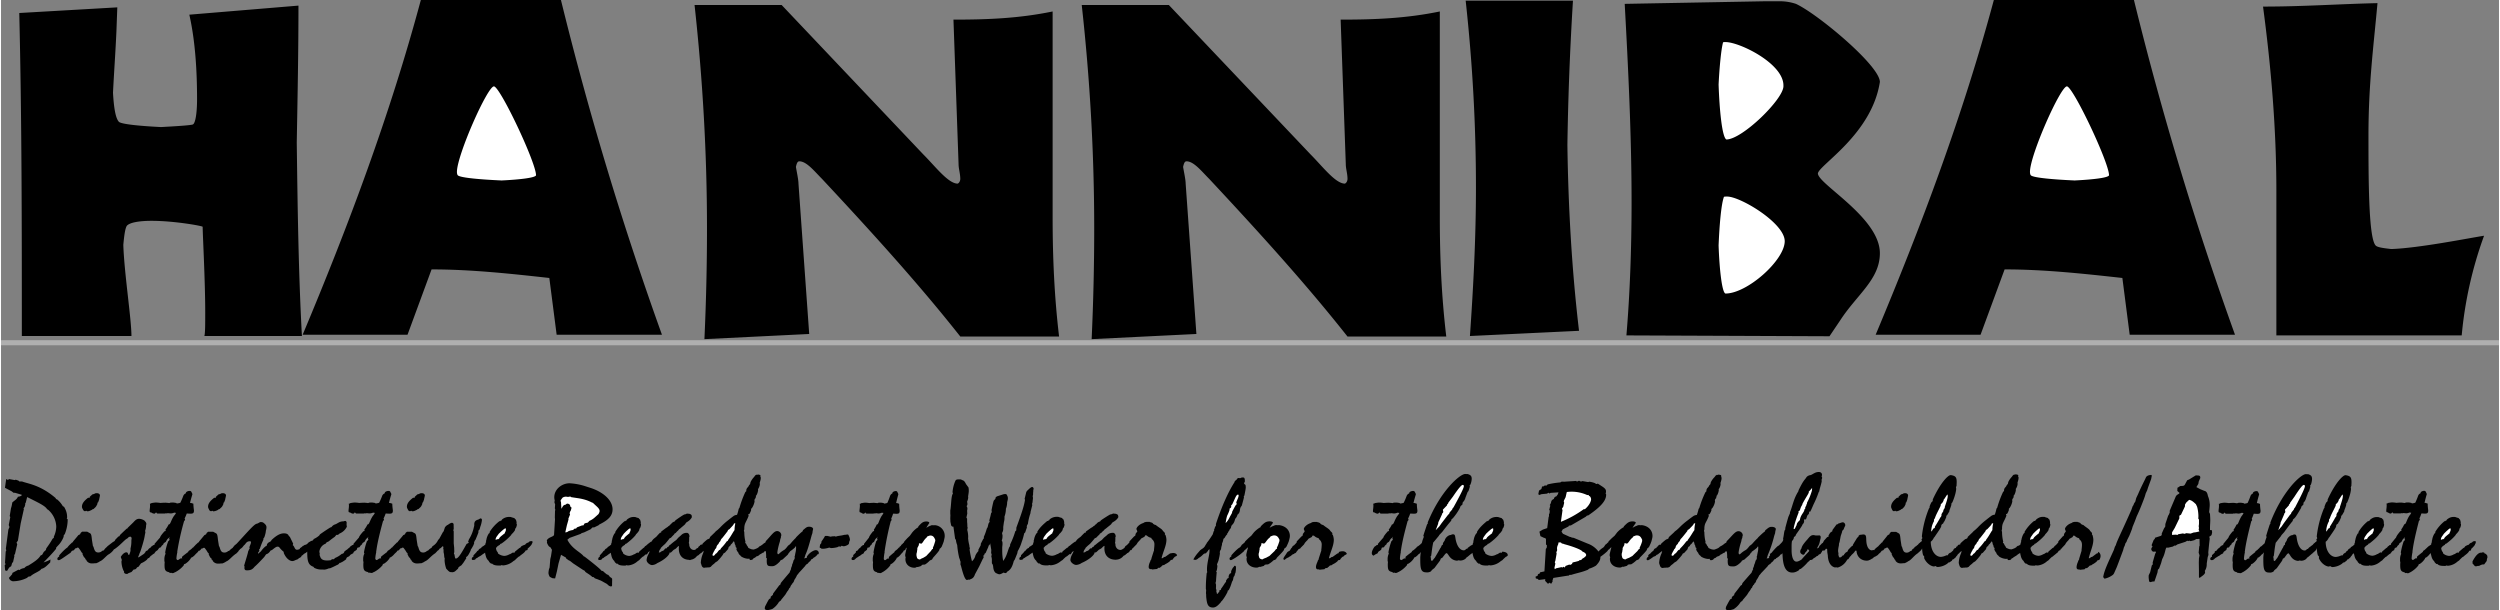
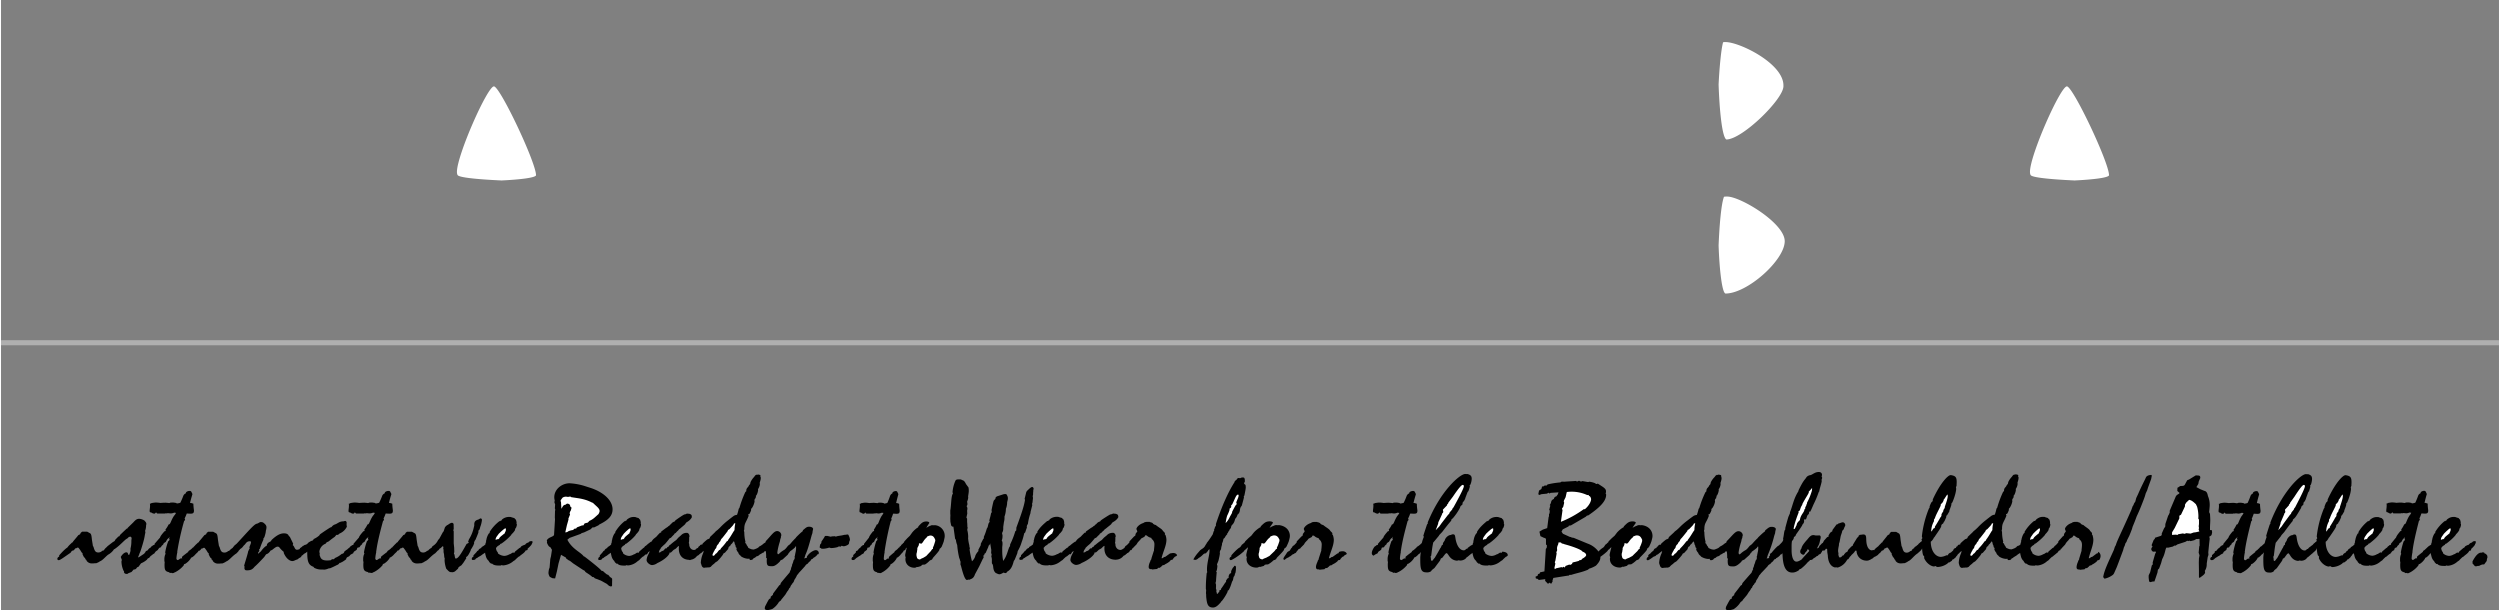
<svg xmlns="http://www.w3.org/2000/svg" width="2500" height="610" viewBox="0 0 61.458 15.008">
  <rect x="0" y="0" width="61.458" height="15.008" fill="#808080" stroke="none" />
-   <path d="M2.861.181L2.84.752c-.021.496-.063 1.076-.085 1.53.021.369.063.633.148.718.084.063.602.105 1.034.126.39-.021.717-.042.78-.063.064-.021.106-.274.106-.623 0-.686-.042-1.424-.19-2.079L7.318.138c0 1.109-.021 2.207-.042 3.369.021 1.598.042 3.189.127 4.759h-2.4c.021-.063.021-.286.021-.591 0-.758-.063-1.916-.063-2.095 0-.021-.697-.147-1.256-.147-.306 0-.548.042-.612.126-.042.074-.063.242-.084.463.021.685.2 1.832.2 2.245H.512c0-2.655 0-5.288-.063-7.947L2.861.181zM10.329 0c-.761 2.833-1.776 5.54-2.908 8.236h2.58l.592-1.608c.973 0 1.946.106 2.897.211l.18 1.396h2.591A82.292 82.292 0 0 1 13.776 0h-3.447zM19.207.124L22.692 3.8c.296.296.613.718.846.718.042-.021.063-.074.063-.116 0-.127-.042-.254-.042-.359l-.126-3.56c.845 0 1.616-.031 2.44-.201v5.06c0 .993.042 1.954.159 2.938h-2.43c-1.035-1.311-2.208-2.599-3.401-3.877-.19-.19-.38-.434-.56-.434-.042 0-.063.042-.084.138.021.126.063.316.063.412l.264 3.698-2.578.127c.042-.92.063-1.818.063-2.727 0-1.838-.106-3.675-.306-5.494h2.144zM28.733.124L32.22 3.8c.295.296.612.718.845.718.042-.021.063-.074.063-.116 0-.127-.042-.254-.042-.359l-.127-3.56c.845 0 1.616-.031 2.44-.201v5.06c0 .993.042 1.954.159 2.938h-2.43c-1.035-1.311-2.208-2.599-3.401-3.877-.19-.19-.38-.434-.56-.434-.042 0-.063.042-.084.138.021.126.063.316.063.412l.264 3.698-2.577.127c.042-.92.063-1.818.063-2.727 0-1.838-.105-3.675-.307-5.494h2.144zM38.675.015a76.058 76.058 0 0 0-.137 3.55c.021 1.51.106 3.052.286 4.574l-2.684.128c.084-1.206.148-2.42.148-3.645 0-1.542-.084-3.062-.253-4.606h2.64zM39.948.095c.085 1.553.169 3.232.169 4.879 0 1.151-.042 2.27-.127 3.278l4.996.021.265-.393c.413-.636.975-1.006.975-1.65 0-.876-1.525-1.7-1.525-1.964.032-.211 1.324-.961 1.525-2.249 0-.401-1.536-1.679-2.065-1.922a1.26 1.26 0 0 0-.413-.064h-.349l-3.451.064zM49.03 0c-.761 2.833-1.777 5.54-2.908 8.236h2.581l.592-1.608c.973 0 1.946.106 2.897.211l.18 1.396h2.591A81.775 81.775 0 0 1 52.477 0H49.03zM58.469.077c-.095 1.046-.222 1.986-.222 3.253 0 1.045 0 2.544.18 2.713.042.042.19.063.381.084.676-.021 1.935-.274 2.283-.327a9.71 9.71 0 0 0-.55 2.452h-4.56v-3.56c0-1.509-.127-3.019-.328-4.53.982 0 1.888-.064 2.816-.085zM.101 14.034l-.01-.127.021-.026-.014-.033.017-.277.014-.026-.01-.046.062-.47.027-.062-.018-.049.038-.196-.014-.026.031-.192c.021-.056.024-.104.034-.144l.044-.036c.035-.026.069-.049.093-.102l.034-.006.048-.016.014-.026-.175-.052-.021.006-.058-.042-.161-.085.03-.215.042.022.031-.021.137.025.024-.01.068.023.021.02h.065c.15.059.442.081.826.407l.014.029.021.003a.607.607 0 0 1 .144.169l.031.017c.055.091.075.17.075.251v.017l-.01.016.024.023a.958.958 0 0 1-.072.365l-.024.026-.004.04a.631.631 0 0 1-.151.229l-.034.039v.026c-.089.111-.195.218-.309.336a.891.891 0 0 0 .171-.072l-.007.072c-.086.085-.144.144-.216.157l-.024.029c-.079.059-.175.088-.247.156l-.048.007-.038.032a.78.78 0 0 1-.343.082c-.017 0-.034-.01-.055-.02a.116.116 0 0 1-.044-.065c.021-.02.044-.049.079-.088l.007-.033.147-.079.024.01a.226.226 0 0 1 .12-.049.186.186 0 0 1 .099-.062c.151-.092.254-.163.302-.248l.038-.017.041-.071.051-.046.011-.042c.075-.101.123-.179.154-.235l.032-.025v-.029a.603.603 0 0 0 .059-.248.575.575 0 0 0-.195-.408l-.031-.02c-.051-.085-.219-.16-.49-.297l-.034.137-.014.02v.033l-.014.049-.028.042.01.013-.079.355-.068.422-.034.049.017.042-.055.238-.021.029.007.02-.034.153-.021.016-.024.082-.051.036-.051.081-.048-.012zM2.023 12.55a.07.07 0 0 0 .044.029l.031-.013.021.013h.014c.031 0 .065-.017.11-.039l.01-.013.024-.003c.017-.022.048-.039.068-.075l.026-.049v-.029l.018-.013.024-.064.003-.017.017-.081v-.007c0-.032-.031-.055-.076-.055a.096.096 0 0 0-.065.019l-.042.01-.066.059-.003.026-.028-.003-.017.006c-.093.075-.145.136-.145.218 0 .016.007.036.017.052l.015.029zM5.124 12.55c.01.016.028.025.045.029l.031-.013.02.014h.014a.276.276 0 0 0 .11-.039l.01-.013.024-.003c.017-.022.048-.039.069-.075l.025-.05v-.029l.018-.013.024-.064.003-.017.018-.081v-.007c0-.032-.031-.055-.076-.055a.096.096 0 0 0-.065.019l-.042.01-.065.059-.003.026-.027-.003-.018.006c-.093.075-.145.136-.145.218 0 .016.007.036.017.052l.013.029zM10.017 12.55c.01.016.027.025.045.029l.031-.013.021.013h.014c.031 0 .065-.017.11-.039l.01-.013.024-.003c.018-.022.048-.039.069-.075l.024-.049v-.029l.017-.013.024-.064.003-.017.018-.081v-.007c0-.032-.031-.055-.076-.055a.097.097 0 0 0-.065.019l-.041.01-.065.059-.004.026-.027-.003-.018.006c-.093.075-.145.136-.145.218 0 .016.007.036.017.052l.014.029z" />
  <path d="M11.641 13.368l-.003-.022.017-.042.021-.029c.017-.042.041-.098.068-.169l.003-.052.027-.029.017-.062a.668.668 0 0 0 .041-.166c0-.03-.01-.04-.038-.043l-.051.029c-.065.017-.093.043-.1.105v.045l-.014.056a.883.883 0 0 1-.116.28l-.021.059.017.016-.01.016-.045.023-.014.026c-.12.215-.192.333-.25.333-.01 0-.01-.003-.017-.013l-.007-.026-.01-.059-.014-.023.01-.039-.003-.107-.011-.107v-.046-.049-.199l-.01-.026.01-.039-.003-.114c-.007-.022-.024-.032-.041-.032-.021 0-.045.013-.083.036l-.011.013-.014.003a.191.191 0 0 0-.065.062l-.031.094-.021.026-.062.114-.021.039-.034.039a.33.33 0 0 1-.127.144l-.005.007-.011.005-.01.022-.012.014a.244.244 0 0 0-.076.062.081.081 0 0 0-.028.012h-.004a.135.135 0 0 1-.089.039c-.076 0-.097-.039-.125-.14l-.014-.02-.024-.15c-.011-.095-.014-.15-.052-.166l-.066-.036h-.12l-.034.028-.017.036-.041.02c-.051.065-.096.114-.13.157l-.007.015-.021.01-.031.032a.655.655 0 0 0-.058.06l-.01.006-.01.02-.014.003a.424.424 0 0 1-.089.075c-.017.01-.024.017-.027.036-.044.033-.092.068-.147.114-.007.01-.007.013-.007.017 0 .006.003.016.007.026h-.011c-.014 0-.024.003-.034.003-.034.022-.051.039-.068.039-.01 0-.031-.017-.031-.033s.003-.075.024-.169c-.003-.006-.003-.01-.003-.013 0-.007.003-.017.007-.026v-.01c.027-.192.085-.426.161-.707.014-.016.024-.023.024-.036 0-.007-.007-.017-.01-.029a.842.842 0 0 0 .051-.121c.048 0 .079.003.089.003.065 0 .089-.013.089-.078 0-.013-.01-.062-.014-.147v-.01c0-.013-.007-.016-.021-.016a.13.13 0 0 0-.062-.013c.021-.085.041-.158.059-.21 0-.017-.007-.03-.018-.046-.01-.03-.023-.04-.051-.04-.042 0-.093.023-.093.053v.006a.112.112 0 0 0-.062.059 1.51 1.51 0 0 1-.076.174.406.406 0 0 1-.085.017l-.017-.013c-.038-.006-.062-.01-.076-.01-.017 0-.041 0-.068.003-.014.006-.024.01-.027.01s-.01 0-.014-.003l-.072-.006c-.044 0-.089.003-.133.006a.73.73 0 0 0-.113-.01c-.021 0-.055.006-.103.013-.01.01-.017.013-.021.013h-.017c0 .017.003.033.003.046 0 .059-.01.098-.01.124 0 .036 0 .045.041.049a.138.138 0 0 0 .072.029l.014-.003a.097.097 0 0 0 .031-.033.06.06 0 0 0 .031.033h.184c.014-.006.021-.006.027-.006.004 0 .014 0 .021.003l.021-.006c.028 0 .055.006.079.006a.223.223 0 0 0 .082-.02l.045.007a.251.251 0 0 1-.048.071c-.083.124-.086.212-.13.212h-.003a.614.614 0 0 1-.079.127l.007.02c0 .013-.01.02-.031.023-.055.065-.096.111-.11.156-.041.045-.085.098-.133.153v.026a.123.123 0 0 0-.041.01c-.007.013-.021.02-.038.029l-.021.029a.194.194 0 0 0-.048.039 1.168 1.168 0 0 0-.066.047l-.006.003v.001c-.014.042-.031.059-.068.062a.6.6 0 0 1-.165.101l-.028.03h-.047l-.031.026c-.042.003-.069.006-.083.006-.11 0-.161-.029-.182-.114l-.011-.02.007-.032a.207.207 0 0 1-.01-.059.24.24 0 0 1 .154-.189l.024-.033.051-.023a1.9 1.9 0 0 1 .147-.111l.042-.049h.039l.038-.032.034-.017a.338.338 0 0 0 .147-.153c-.003-.022-.007-.039-.007-.052 0-.007 0-.023.003-.046-.007-.03-.017-.043-.038-.043a.097.097 0 0 0-.038.01h-.007c-.103 0-.144.059-.206.076a.17.17 0 0 0-.085.065l-.031.01a5.004 5.004 0 0 0-.254.17l-.016.026a.54.54 0 0 1-.137.088c-.011.029-.024.039-.055.045a.386.386 0 0 0-.086.052c-.006.01-.013.017-.019.023a.386.386 0 0 0-.021.013c-.005.002-.009.005-.014.006l-.024.006a.065.065 0 0 0-.026.017l-.021.007-.028.026-.041.029-.013.024-.014.006c-.021.006-.034.01-.048.01-.062 0-.058-.084-.106-.114l.011-.036c-.027-.059-.055-.111-.079-.163l-.031-.032c-.014-.04-.055-.059-.117-.059-.096 0-.188.055-.301.16l-.024.036-.052.029a.114.114 0 0 0-.041.049l-.003.02-.01.017-.024.01a.608.608 0 0 0-.11.12l-.072.062v-.013c0-.032.031-.039.031-.068 0-.01-.003-.016-.007-.026l.018-.013c.023-.068.051-.146.089-.225v-.03l.024-.033c.01-.029.021-.065.031-.108l.007-.055a.28.28 0 0 0 .014-.082c0-.042-.024-.075-.089-.121l-.024-.003-.023-.007-.038.013-.038.023-.034.01c-.065.02-.206.186-.469.47l-.021.022-.035.029-.024.02-.003.012-.012.006-.007.016h-.001c-.007 0-.01 0-.01.006 0 0 .003.005.003.009l-.007.003a.44.44 0 0 0-.088.074l-.021.002a.135.135 0 0 1-.089.039c-.076 0-.097-.039-.125-.14l-.014-.02-.024-.15c-.01-.095-.014-.15-.052-.166l-.066-.036h-.124l-.034.027-.017.036-.041.02c-.052.065-.096.114-.13.157l-.007.017-.021.01-.031.03a.466.466 0 0 0-.058.06l-.011.006-.01.02-.014.003a.424.424 0 0 1-.089.075c-.017.01-.024.016-.027.036-.044.033-.093.068-.147.114-.007.01-.007.013-.007.017 0 .006.003.016.007.026h-.01c-.014 0-.024.003-.034.003-.034.022-.052.039-.068.039-.011 0-.031-.017-.031-.033s.003-.075.024-.169c-.004-.006-.004-.01-.004-.013 0-.007.004-.017.007-.026v-.01a6.42 6.42 0 0 1 .161-.707c.014-.016.024-.023.024-.036 0-.007-.007-.017-.011-.029a.923.923 0 0 0 .052-.121c.048 0 .079.003.089.003.065 0 .089-.013.089-.078 0-.013-.01-.062-.014-.147v-.01c0-.013-.007-.016-.021-.016a.13.13 0 0 0-.062-.013 3.17 3.17 0 0 1 .058-.21c0-.017-.007-.03-.017-.046-.01-.03-.024-.04-.051-.04-.041 0-.092.023-.092.053v.006a.112.112 0 0 0-.062.059 1.626 1.626 0 0 1-.075.174.406.406 0 0 1-.085.017l-.018-.013c-.038-.006-.062-.01-.075-.01-.017 0-.041 0-.068.003a.137.137 0 0 1-.027.01c-.004 0-.011 0-.014-.003l-.072-.006c-.044 0-.089.003-.134.006a.719.719 0 0 0-.113-.01c-.021 0-.055.006-.103.013-.01.01-.017.013-.021.013h-.017c0 .017.003.033.003.046 0 .059-.01.098-.01.124 0 .036 0 .045.041.049a.138.138 0 0 0 .072.029l.014-.003a.097.097 0 0 0 .031-.033.06.06 0 0 0 .031.033h.185c.014-.006.021-.006.027-.006.003 0 .014 0 .021.003.01-.003.017-.006.021-.006.027 0 .055.006.079.006a.223.223 0 0 0 .082-.02l.044.007a.251.251 0 0 1-.048.071c-.083.124-.085.212-.13.212h-.003a.614.614 0 0 1-.079.127l.007.02c0 .013-.01.02-.031.023-.055.065-.096.111-.11.156-.041.045-.085.098-.134.153v.026c-.014 0-.03.006-.041.01-.007.013-.021.02-.038.029l-.021.029a.127.127 0 0 0-.065.062l-.055.026.002.016-.005.003-.034.042-.141.094-.002-.028a.22.22 0 0 0 .027-.065l.028-.065.03-.094.021-.069c.024-.082.045-.157.055-.231l.014-.069-.007-.036a.39.39 0 0 0 .024-.124v-.016c.003-.01.007-.02.007-.029a.093.093 0 0 0-.017-.049l-.031-.036-.024-.014a.283.283 0 0 0-.103-.029c-.062 0-.096.033-.147.089l-.137.133-.007.016-.02.006-.083.078-.075.072-.021.036-.023.006-.076.078-.017.033-.045.027-.127.098-.031.032a.246.246 0 0 0-.055.061l-.001.001-.005.007a.018.018 0 0 1-.004.005l-.03.006-.005.006h-.004a.135.135 0 0 1-.089.039c-.076 0-.096-.039-.124-.14l-.014-.02-.024-.15c-.01-.095-.014-.15-.052-.166l-.065-.036h-.125l-.034.029-.017.036-.041.02c-.051.065-.096.114-.13.157l-.007.017-.021.01-.03.03a.544.544 0 0 0-.086.095c-.01 0-.085.059-.198.189v.029c-.031.017-.045.033-.045.057 0 .02.014.032.034.032.034 0 .11-.059.291-.183l.014-.02.01-.017.024-.016.024-.003.031-.032.014-.02.027-.003a.053.053 0 0 1 .034-.016c.021 0 .027.022.058.059l.038.062.021.017v.029l.038.075.021.01.007.013v.017l.024.02.014.029a.157.157 0 0 0 .131.059c.017 0 .034 0 .052-.003l.055-.003.062-.029.021-.016c.065-.023.113-.088.198-.16l.014-.01.009-.003a.46.46 0 0 0 .113-.101v-.004a.709.709 0 0 1 .015-.018l.022-.011.048-.036c.096-.075.161-.15.227-.203l.038-.023.031-.032.044-.007.024.029-.007.069v.033a.69.69 0 0 1-.021.16v.059a.515.515 0 0 1-.034.101h-.014c-.021-.039-.017-.065-.055-.065-.041 0-.093.04-.137.114l.027.075-.01.033a.572.572 0 0 0 .051.229l.014.02-.003.016c.007.026.024.04.052.043l.027.003.031-.02.075-.029.055-.062h.014c.027 0 .048-.016.068-.052l.038-.017.007-.01.014-.02.038-.052a.536.536 0 0 0 .144-.088l.024-.033.031-.013.037-.045.024-.017c.013-.012.029-.023.046-.036l.005-.002.021-.013c.001-.005.004-.009.006-.014a.17.17 0 0 0 .021-.028c.004-.003.007-.007.014-.011l.041-.029.003-.008c.004-.005.009-.01.012-.019l.03-.031h.003c.021 0 .031-.013.045-.042l.041-.036c.007-.042.041-.042.065-.068.024-.045.038-.071.069-.088l.021-.032-.011.049c.007.01.011.016.011.022 0 .01-.014.023-.035.042a1.572 1.572 0 0 0-.072.264v.013c0 .01.003.02.01.026l-.01.02a.312.312 0 0 0-.021.111V13.805c.003.01.007.017.007.029v.013c-.003.023-.003.036-.003.042 0 .124.01.169.11.189.01.01.017.016.03.02l.021-.007c.004 0 .007.003.011.007.01 0 .017.003.024.003a.09.09 0 0 0 .058-.022h.007a.668.668 0 0 0 .212-.17c.003-.023.01-.033.035-.036a.439.439 0 0 0 .137-.133c.003-.016.007-.023.024-.023a.347.347 0 0 0 .096-.084l.055-.052.017-.028.003-.002.024-.003.014-.014.017-.018.014-.02.028-.003a.051.051 0 0 1 .034-.016c.021 0 .027.022.058.059l.038.062.021.017v.029l.038.075.021.01.007.013v.017l.024.02.014.029a.155.155 0 0 0 .131.059c.018 0 .034 0 .052-.003l.055-.003.062-.029.021-.016c.065-.023.113-.088.199-.16l.034-.026.021-.013.038-.039.008-.012.011-.006.003-.02c.011 0 .02-.013.037-.037l.012-.003.038-.033.041-.052c.041-.023.052-.098.141-.098.017 0 .031.006.031.016 0 .055-.038.104-.038.137 0 .003 0 .01.007.022l-.018.028c-.01.029-.021.042-.021.045 0 .02-.031.127-.092.326l-.007.029.01.017-.003.046c.01.042.023.049.065.049.089 0 .133-.022.185-.088.051-.043.127-.121.236-.238l.048-.068a.168.168 0 0 0 .086-.059l.027-.036.031-.01c.065-.052.106-.084.137-.084a.09.09 0 0 1 .038.01.662.662 0 0 0 .113.117l.004.033c.055.127.14.195.212.195a.143.143 0 0 0 .065-.02l.068-.026.024-.023c.038-.02.058-.026.069-.062l.027-.016.017-.017.017-.016a.228.228 0 0 0 .077-.052c0 .219.017.326.151.372l.021.026c.059.03.11.042.169.042h.038l.042.003a.314.314 0 0 0 .103-.029l.041-.006c.048-.02.104-.046.165-.078a.111.111 0 0 0 .065-.053l.03-.003.007-.01h.011a.851.851 0 0 0 .113-.075c.007-.036.021-.052.051-.062l.027-.016.03-.035c.014-.008.029-.017.048-.026l.021-.013a.072.072 0 0 1 .041-.052l.041-.029.011-.026c0-.006.001-.011.003-.015l.008-.01.003-.003a.046.046 0 0 1 .023-.005c.021 0 .031-.013.045-.042l.041-.036c.007-.042.041-.042.065-.068.023-.045.037-.071.068-.088l.021-.032-.01.049c.007.01.01.016.01.022 0 .01-.014.023-.034.042a1.572 1.572 0 0 0-.072.264v.013c0 .01.003.02.011.026l-.011.02a.304.304 0 0 0-.021.111V13.801c.003.01.007.017.007.029v.013c-.003.023-.003.036-.003.042 0 .124.01.169.11.189.01.01.017.016.031.02.01-.003.017-.007.021-.007s.007.003.01.007c.01 0 .017.003.024.003a.09.09 0 0 0 .058-.022h.007a.684.684 0 0 0 .213-.17c.003-.023.01-.033.034-.036a.439.439 0 0 0 .137-.133c.004-.016.007-.023.024-.023a.347.347 0 0 0 .096-.084l.055-.052.018-.028.003-.002.023-.003.014-.014h.001l.017-.018.014-.02.027-.003a.053.053 0 0 1 .034-.016c.021 0 .027.022.058.059l.038.062.021.017v.029l.038.075.021.01.007.013v.017l.024.02.014.029a.157.157 0 0 0 .131.059c.018 0 .035 0 .052-.003l.056-.003.062-.029.021-.016c.065-.023.113-.088.199-.16l.034-.026.021-.013.037-.039.001-.001a.21.21 0 0 0 .025-.028h.001c.014 0 .024-.019.05-.051l.024-.01.044-.046.024.02-.01.026.01.045v.055l.011.049.007.079.01.023-.003.049a.717.717 0 0 0 .041.208l.046.048c.024.023.044.036.065.036h.007c.01 0 .018.003.027.003a.122.122 0 0 0 .083-.032l.062-.056.01-.03.017-.016.058-.039.052-.068.068-.107-.01-.02.038-.03.021-.029c.021-.036.041-.072.055-.104l.007-.029.021-.029.038-.068.022-.054zM13.045 13.313a.176.176 0 0 0-.045.01l-.027.026a.113.113 0 0 0-.078.052.342.342 0 0 0-.096.042l-.021.029-.027.013-.106.087-.011.026-.044-.003-.059.036-.024.007a.28.28 0 0 1-.12.039.272.272 0 0 1-.158-.059l-.01-.033-.017-.02a.188.188 0 0 1-.024-.078c0-.007.003-.013.014-.02l.024-.029.058-.036.011-.02.03-.01a1.38 1.38 0 0 0 .236-.208l.01-.02a.416.416 0 0 0 .083-.098l.007-.036.023-.033.014-.042.004-.036-.011-.022c.004-.01.004-.02.004-.026a.28.28 0 0 0-.021-.072l-.011-.003-.023-.029-.069-.02-.014-.006c-.017-.003-.034-.003-.048-.003a.264.264 0 0 0-.174.065l-.011.022-.017.003-.014.013h-.018a.992.992 0 0 0-.246.271l.007.02-.024.013a.406.406 0 0 0-.062.163l-.01.026.007.02-.017.029v.013c0 .013-.003.023-.014.029l-.038.029-.044.026-.01.023c-.035.013-.058.029-.072.062l-.024.01-.023.033c-.021.022-.045.049-.072.075v.033c-.027.013-.038.026-.041.052.003.026.007.029.027.029.041 0 .062-.006.075-.036l.034-.016.021-.017.069-.039.034-.026.024-.016.044-.029.003.029.017.065c.01.033.024.059.048.088l.017.016.021.036.041.036.024-.003c.027.033.079.049.164.049h.048l.018-.01.037.006h.018a.43.43 0 0 0 .239-.104l.041-.026.021-.023.065-.059.017-.006.027-.023c.051-.042.103-.068.133-.127.038-.003.048-.01.048-.035v-.01a.577.577 0 0 0 .096-.098l.007-.02a.075.075 0 0 0 .017-.042c.002-.018-.008-.024-.032-.024zM13.633 14.231l.014-.056.031-.124.038-.186.062-.215.12.068.007.023.062.045.03.013.079.062.236.156.052.029c.007.039.085.059.185.15l.031.003.03.029.147.056.153.085c.038.039.064.059.103.059.007 0 .013-.006.02-.016l.003-.17c-.01-.02-.027-.033-.055-.045l-.014-.023-.03-.032-.027-.007a.931.931 0 0 1-.099-.084l-.041-.01c0-.016-.133-.133-.411-.345l-.024-.01c-.072-.101-.284-.176-.401-.407l.055-.045.271-.098.027-.02.058-.017.158-.075.051-.049h.041l.106-.052.021-.02c.222-.107.324-.215.324-.371 0-.234-.245-.43-.533-.525l-.161-.052a1.539 1.539 0 0 0-.363-.065c-.188 0-.377.144-.377.343 0 .026.004.052.011.082a.232.232 0 0 0-.007.039c0 .016.007.029.017.052l-.007.101.011.033-.007.033-.004.156.004.046-.024.391c-.041.052-.126.045-.178.127l.007.029-.004.029a.302.302 0 0 0 .052.094l.034.02.038.062-.024.159-.017.068-.017.208-.014.039a.494.494 0 0 0-.014.098.2.2 0 0 0 .034.094l.038.02.028.013.064.005z" />
  <path d="M19.993 13.549a.375.375 0 0 0-.166.146v.01c0 .02-.01.026-.039.026l-.026.01.023-.068.003-.016c.049-.101.094-.254.149-.459l.007-.026.02-.059c.003-.052.016-.085.016-.098 0-.029-.036-.056-.101-.056-.059 0-.087.036-.149.085l-.006.026c-.052.039-.101.088-.159.146l-.013.02a1.388 1.388 0 0 0-.12.13l-.032.033-.036.026c-.032.042-.059.079-.094.104a.562.562 0 0 0-.13.098l-.02.01-.01-.006a.081.081 0 0 1-.01-.033c0-.013.013-.121.062-.274l.013-.068a.067.067 0 0 0 .013-.039v-.013l.006-.02c.003-.007.003-.013.003-.02 0-.052-.049-.098-.101-.098-.081 0-.14.104-.279.247l-.01.033-.039.023a.414.414 0 0 1-.084.062l-.005.004c-.014.003-.027.012-.043.033l-.036.022-.049.02c-.013.003-.023.01-.033.01-.016 0-.032-.003-.052-.006a.392.392 0 0 1-.081-.036.153.153 0 0 0-.033-.056l-.023-.049c-.013-.006-.02-.013-.02-.022l.007-.02a.993.993 0 0 1-.029-.238l-.01-.036.01-.036v-.022c0-.039.006-.078.02-.117l.016-.036c.039-.074.062-.129.072-.158a.131.131 0 0 1-.01-.029c0-.007.006-.01.026-.013a.39.39 0 0 0 .045-.098c0-.006-.003-.01-.003-.016 0-.013.01-.023.022-.033a.436.436 0 0 0 .065-.16c0-.01-.003-.017-.003-.026 0-.023.01-.042.029-.059l.003-.023.006-.02-.003-.013.016-.016a.358.358 0 0 0 .039-.121l-.003-.026a.265.265 0 0 0 .046-.124l-.004-.032c.013-.042.026-.078.026-.121v-.013l-.013-.017.01-.016-.013-.026a.403.403 0 0 0-.058-.013l-.016.013-.013-.01-.033.02-.029.04a.471.471 0 0 0-.087.127l-.01.046-.029.033c-.006.023-.02.036-.033.052a.105.105 0 0 0-.032.078v.013l-.023.02a2.615 2.615 0 0 0-.146.392l-.017.02a1.01 1.01 0 0 1-.042.15.194.194 0 0 0-.075.022 2.905 2.905 0 0 0-.137.106 1.704 1.704 0 0 0-.208.188l-.056.052-.049.039-.016.02-.126.121v.006c0 .026-.02.036-.062.049a1.505 1.505 0 0 0-.117.104c-.003.017-.01.026-.02.026l-.013-.003c-.022.008-.034.02-.039.035-.012.005-.019.009-.019.012v.001l-.01.004-.01.025-.01.009a.073.073 0 0 0-.048.034.1.1 0 0 1-.038.014c-.062 0-.101-.036-.121-.104l-.003-.046-.01-.023.007-.029.003-.082-.003-.016.01-.026v-.007c0-.055-.033-.088-.062-.088a.18.18 0 0 0-.144.059l-.068.059-.052.059a1.398 1.398 0 0 0-.14.111l-.036.026-.01.023c-.026.013-.039.013-.045.042l-.026.003-.016.006-.029.036-.02.016-.033.01-.035.026c-.01.003-.02.007-.026.007 0 0-.006 0-.013-.003l.02-.059a.104.104 0 0 0 .032-.052l.049-.049.055-.049c.049-.056.084-.101.111-.137l.032-.013.032-.036.046-.046.01-.02.029-.016.032-.036.029-.026.022-.029.026-.017c.084-.075.133-.107.133-.127l.023-.026c.104-.055.136-.127.136-.14 0-.006-.006-.006-.013-.013.003-.01.007-.014.007-.017 0-.01-.036-.042-.075-.042-.016 0-.032-.004-.042-.004-.013 0-.022.017-.042.017-.013 0-.029.007-.052.02l-.042.026c-.042.029-.094.062-.152.107l-.013.022-.016.007a.142.142 0 0 0-.075.059l-.02.013-.025.029a.098.098 0 0 0-.039.029l-.042.026-.117.088v.023l-.029.006a1.499 1.499 0 0 0-.088.095l-.052.042a.218.218 0 0 0-.065.078l-.02.007a.924.924 0 0 0-.119.096.123.123 0 0 0-.025.014l-.02.029-.024.016-.079.069h-.003l-.001.004-.017.015-.01.026-.042-.003-.055.036-.023.007a.259.259 0 0 1-.113.039.246.246 0 0 1-.149-.059l-.01-.033-.017-.02a.194.194 0 0 1-.022-.078c0-.007.003-.013.013-.02l.023-.029.055-.036.01-.02.029-.01c.091-.071.166-.136.224-.208l.01-.02a.391.391 0 0 0 .078-.098l.007-.036.022-.033.013-.042.004-.036-.01-.022c.003-.01.003-.02.003-.026a.263.263 0 0 0-.02-.072l-.01-.003-.022-.029-.065-.02-.013-.006c-.016-.003-.032-.003-.045-.003-.062 0-.11.02-.166.065l-.01.022-.017.003-.013.013h-.016a.998.998 0 0 0-.234.271l.006.02-.022.013a.438.438 0 0 0-.059.163l-.01.026.006.02-.016.029v.013c0 .013-.003.023-.013.029l-.035.029-.042.026-.01.023c-.033.013-.055.029-.068.062l-.023.01-.023.033c-.02.022-.042.049-.068.075v.033c-.025.013-.035.026-.039.052.003.026.006.029.026.029.039 0 .059-.006.071-.036l.033-.016.019-.017a1.24 1.24 0 0 1 .065-.039l.032-.026.023-.016.042-.029.003.029.016.065c.01.033.023.059.045.088l.017.016.019.036.039.036.023-.003c.026.033.074.049.156.049h.045l.016-.01.036.006h.017a.4.4 0 0 0 .227-.104l.039-.026.02-.023a1.26 1.26 0 0 1 .062-.059l.016-.006.026-.023.043-.035c.003.003.008.007.014.007.023 0 .023-.062.078-.078l-.032.071a.348.348 0 0 0-.046.144c0 .062.085.124.134.124a.237.237 0 0 0 .13-.049c.175-.079.302-.199.302-.258v-.003c.009.003.019.003.023.003.009 0 .019-.01.035-.026l.039-.039.056-.033.029-.029a.11.11 0 0 1 .049-.036c-.004.036-.004.059-.004.065 0 .183.11.273.256.276.004.004.009.006.016.006s.016-.003.025-.009a.222.222 0 0 0 .151-.094.123.123 0 0 0 .06-.042l.004-.002.027-.022a.101.101 0 0 0 .045-.037l.029-.023-.013.055a.65.65 0 0 0-.059.248l.007.013.003.02.007.01.003.017c.013.036.039.055.062.055a.18.18 0 0 0 .036-.006h.026c.023-.003.039-.003.042-.003h.022l.039-.016a.333.333 0 0 1 .078-.072l.032-.033.052-.033c.062-.062.101-.114.133-.156l.016-.033.039-.022c.026-.033.052-.059.071-.082l.01-.023c.003-.029.016-.045.045-.059a.109.109 0 0 1 .042-.055c.013-.016.026-.039.049-.062l.016.036.007.039c.013.016.02.036.022.071.016.01.022.02.022.033 0 .006-.003.013-.006.023.01.026.023.049.039.071l.01.01.006.023c.013.02.029.039.049.052l.01.016a.35.35 0 0 0 .166.059c.006 0 .022 0 .042-.003v.003c0 .02.013.032.029.032.01 0 .029-.006.052-.016a.079.079 0 0 1 .055-.042l.036-.032a.136.136 0 0 0 .085-.05l.002-.001.001-.001c.029-.004.048-.036.093-.045l.01-.02.013-.01.016-.003.013.01c.003.039.006.075.006.117v.042c.013.006.02.013.02.02l-.006.022v.023c0 .133.029.137.127.137h.013c.052 0 .11-.039.185-.117.006-.029.033-.033.071-.052.049-.049.091-.084.121-.114l.032-.052.013-.006.007-.02c.036-.026.078-.055.124-.098l.016-.029.013.003v.033a.449.449 0 0 1-.016.124v.01l-.007.016a.138.138 0 0 1-.013.062c0 .01.003.02.003.029 0 .026-.01.049-.029.068a.512.512 0 0 1-.039.114l.003.013-.029.072.006.01a.634.634 0 0 0-.039.091c-.068.078-.133.156-.198.234a.13.13 0 0 0-.029.062l-.029.02c-.049.069-.098.131-.14.189-.01.013-.013.02-.013.026v.016c-.036.033-.059.046-.059.059l.007.023a.145.145 0 0 0-.049.033c-.039.065-.065.12-.091.169l-.007.026-.003.026.006.02c.019.013.039.02.062.02.026 0 .065-.01.117-.026a.527.527 0 0 0 .146-.144.135.135 0 0 1 .059-.059l.02-.031.045-.055.052-.065.045-.075a.26.26 0 0 0 .052-.084c.022-.013.029-.029.032-.056l.01-.006.006-.02.02-.013.007-.023c.022-.016.039-.042.049-.084a.675.675 0 0 0 .068-.121c.016-.013.029-.032.045-.055.062-.065.111-.121.153-.167.01-.02.025-.039.064-.059a.202.202 0 0 1 .062-.062l.006-.013.01-.01c.01-.023.023-.033.052-.036l.003-.017a.296.296 0 0 0 .094-.071l.007-.017.02-.003c.042-.011.014-.144-.109-.089zM20.165 13.482l-.021-.003v-.033l.009-.049.029-.036.003-.036.064-.095.021-.039.012-.006h.047l.085.02.035-.01h.029l.032-.003.029.01.044-.013.108-.017.055-.013.041-.003c.015-.003.029-.006.041-.006.015 0 .023.01.032.036a.226.226 0 0 1 .026.091.098.098 0 0 1-.012.039l-.006.013-.003.023v.003c0 .039-.035.059-.105.082l-.043.003-.032-.013-.032.023h-.009l-.018-.007-.018.003-.029.016a.71.71 0 0 1-.158.023l-.044-.013a.6.6 0 0 1-.135.029h-.053l-.024-.019zM22.976 12.921l-.031.003c-.009-.003-.021-.003-.031-.003a.079.079 0 0 0-.046.013l-.041.016-.062.036c.043-.075.074-.114.074-.124 0-.016-.028-.032-.071-.032-.083 0-.117.032-.198.121l-.006.023-.027.016a.611.611 0 0 0-.121.114l-.056.078-.065.062-.071.078-.009.026-.016.01-.019.023-.028.023-.017.029c-.008.005-.017.01-.025.017l-.009.02-.013.003a.348.348 0 0 1-.081.075c-.015.01-.021.016-.025.036-.04.033-.083.068-.133.114-.006.01-.006.013-.006.016 0 .006.003.016.006.026h-.009c-.012 0-.021.003-.031.003-.031.023-.046.039-.062.039-.01 0-.028-.016-.028-.033a.97.97 0 0 1 .022-.169c-.003-.007-.003-.01-.003-.013 0-.006.003-.016.006-.026v-.01a7.08 7.08 0 0 1 .146-.707c.012-.016.021-.022.021-.036 0-.006-.006-.016-.009-.029.006-.013.025-.052.046-.121.044 0 .071.003.081.003.059 0 .081-.013.081-.078 0-.013-.009-.062-.012-.147v-.01c0-.013-.006-.016-.019-.016a.108.108 0 0 0-.056-.013 3.14 3.14 0 0 1 .053-.21c0-.017-.006-.029-.016-.046-.009-.029-.021-.039-.046-.039-.037 0-.084.022-.084.052v.006a.107.107 0 0 0-.056.06 1.7 1.7 0 0 1-.068.174.34.34 0 0 1-.077.016l-.016-.013c-.034-.006-.056-.01-.068-.01-.016 0-.037 0-.062.003-.012.006-.022.01-.025.01s-.009 0-.013-.003l-.065-.006c-.041 0-.081.003-.121.006a.59.59 0 0 0-.103-.01c-.019 0-.05.007-.093.013-.009.01-.015.013-.019.013h-.016c0 .016.003.032.003.045 0 .059-.01.098-.01.124 0 .036 0 .045.038.049.021.016.043.029.065.029l.013-.003a.12.12 0 0 0 .028-.032.053.053 0 0 0 .028.032h.168c.012-.006.019-.006.025-.006.003 0 .012 0 .019.003.009-.003.016-.007.019-.007.025 0 .05.007.071.007a.215.215 0 0 0 .075-.02l.041.006a.27.27 0 0 1-.044.072c-.074.124-.077.212-.118.212h-.003a.656.656 0 0 1-.071.127c.003.01.006.016.006.02 0 .013-.009.02-.028.022-.05.065-.087.111-.1.156l-.121.153v.026a.118.118 0 0 0-.038.01c-.006.013-.019.02-.034.029l-.019.029a.131.131 0 0 0-.059.062l-.05.026.003.023a.468.468 0 0 1-.068.068v.042c-.022.007-.031.017-.041.039v.01c0 .026.009.033.037.033.003 0 .016 0 .031-.006l.028-.023a.177.177 0 0 1 .062-.045.154.154 0 0 1 .053-.033.26.26 0 0 1 .071-.049l.019-.013a.071.071 0 0 1 .038-.052l.037-.029.009-.026c.003-.026.009-.032.034-.032.019 0 .028-.013.04-.042l.038-.036c.006-.042.037-.042.059-.068.021-.046.034-.072.062-.088l.019-.033-.009.049c.006.01.009.016.009.023 0 .01-.013.022-.031.042a1.831 1.831 0 0 0-.065.264v.013c0 .01.003.02.009.026l-.009.02a.332.332 0 0 0-.019.111V13.804c.003.01.006.016.006.029v.013c-.003.023-.003.036-.003.043 0 .124.009.169.099.189a.06.06 0 0 0 .028.02l.019-.006c.003 0 .007.003.01.006.009 0 .016.003.021.003.021 0 .041-.01.053-.023h.006a.618.618 0 0 0 .192-.169c.003-.023.009-.033.031-.036a.39.39 0 0 0 .124-.134c.003-.016.006-.022.022-.022a.354.354 0 0 0 .087-.085l.049-.052.022-.039c.031 0 .037-.01.041-.039l.03-.031c-.025.104-.04.165-.04.19 0 .017.006.033.012.059l-.006.023v.016c0 .127.099.209.22.209.022 0 .041-.003.059-.02l.025.003c.019-.006.046-.013.083-.026l.019-.026.025-.006.049-.003a.52.52 0 0 0 .096-.075l.031-.03.024-.006.025-.016.025-.042c.102-.111.152-.176.152-.186l.009-.032.028-.023.022-.029.031-.075.019-.052.006-.026.016-.072c0-.013.003-.023.003-.033a.263.263 0 0 0-.242-.272zM23.424 12.958c-.021 0-.034-.01-.048-.033l-.018-.088-.003-.084.003-.084-.003-.017v-.094l.007-.042.003-.029c.014-.127.014-.231.038-.312l.017-.036-.01-.029a.865.865 0 0 1 .075-.29c.014-.013.024-.023.044-.023.017-.003.035-.003.048-.003.017 0 .03 0 .041.003l.072.033a.282.282 0 0 1 .051.079l.062.084a.417.417 0 0 1 .007.091c0 .023-.007.068-.017.13l.003.022c0 .033-.01.065-.027.107l.007.043v.016c0 .02-.003.033-.021.049a.11.11 0 0 1 .021.065.215.215 0 0 1-.007.046l.004.075-.021.098.017.026v.059c0 .007 0 .026.004.059l.003.088a.044.044 0 0 1 .007.02.037.037 0 0 1-.007.02l-.003.033a.714.714 0 0 1 .023.179l-.003.017a.96.96 0 0 0 .03.176l.004.045c.007.016.01.026.01.033a.128.128 0 0 1-.007.029c.014.101.035.202.059.29a.27.27 0 0 0 .079-.121l.007-.026a.416.416 0 0 1 .075-.107l-.007-.023.062-.12v-.033l.062-.121.014-.01v-.042c.031-.065.052-.13.072-.199l.021-.036.017-.072a.12.12 0 0 1 .034-.059l-.01-.036.027-.101.018-.081.017-.02-.007-.052c.018-.088.034-.167.052-.228.017-.023.031-.036.044-.049v-.01c0-.029.024-.049.072-.062l.103-.033a.185.185 0 0 1 .065-.013c.024 0 .031.003.045.029l.017.039c.004.02.004.036.004.045 0 .02-.007.045-.018.088a.435.435 0 0 1-.031.163v.02a.563.563 0 0 1-.034.169v.029a.375.375 0 0 1-.014.107l-.017.12v.053l-.007.052a.118.118 0 0 0-.021.056c0 .013.007.026.01.042v.026a.338.338 0 0 1-.01.081c-.007.013-.007.023-.007.029 0 .007.007.013.014.026a.55.55 0 0 1 .003.065l-.007.072v.085c0 .088.007.169.024.25.093-.124.106-.241.15-.339l.018-.026.003-.042a2.03 2.03 0 0 0 .126-.322l.024-.023.003-.068c.106-.29.188-.515.213-.688l-.011-.016.042-.172a.188.188 0 0 1 .044-.052c.048-.049.082-.072.1-.072.014 0 .03.013.037.039l-.01.049v.026c-.004.026-.004.052-.004.075l-.01.039c.007.02.007.036.007.045s0 .023-.004.039l-.007.068-.012.039.007.026-.044.173v.022a1.418 1.418 0 0 0-.065.271.113.113 0 0 0-.027.065c0 .01.003.016.003.022a2.28 2.28 0 0 0-.042.121l-.023.02c-.018.072-.035.143-.062.211a.964.964 0 0 1-.099.229l-.011.055-.062.153-.024.036c-.034.133-.075.215-.161.26-.014.023-.024.036-.042.036a.146.146 0 0 1-.048-.013c-.044.026-.076.042-.103.042a.114.114 0 0 1-.041-.01l-.048-.022c-.041-.033-.059-.085-.065-.166l-.01-.042c-.018-.02-.021-.033-.021-.049v-.023-.039c0-.01 0-.026-.004-.052l-.01-.039.01-.039-.014-.046.004-.071-.028-.167c-.003.029-.017.049-.044.068l.003.016-.072.16c-.024.01-.031.022-.031.049l-.027.016c.004.013.011.023.011.036 0 .007-.007.023-.021.042l-.089.186-.103.192c-.021.065-.051.102-.109.121l-.024.013-.027-.003-.037.01c-.045-.003-.089-.117-.147-.346l-.014-.036.003-.068-.014-.036-.007-.033-.01-.016a2.108 2.108 0 0 1-.052-.326.426.426 0 0 1-.031-.124l-.021-.033-.041-.296c-.001.002-.005.002-.008.002zM28.786 13.613l-.024.003-.12.085-.024.003-.041.029h-.024c.041-.169.12-.309.12-.455a.386.386 0 0 0-.014-.085l-.007-.025-.018-.02.003-.026-.007-.016-.044-.045c-.024-.049-.096-.078-.175-.144l-.034-.01-.031-.02-.014-.02-.041-.017-.024-.003-.003-.007h-.083l-.041.007-.038.022c-.099.03-.167.108-.167.147 0 .003.003.006.003.01l.014.033.004.026-.011.006-.03.042-.007.039-.007.013-.021.01-.116.124-.003.029-.065.068a.078.078 0 0 0-.048.052c-.006.005-.009.01-.013.015-.029.023-.069.047-.089.047-.065 0-.106-.036-.126-.104l-.003-.046-.01-.023.007-.029.003-.082-.003-.016.01-.026v-.007c0-.055-.034-.088-.065-.088-.065 0-.116.02-.15.059l-.072.059-.055.059a1.437 1.437 0 0 0-.147.111l-.038.026-.01.023c-.027.013-.041.013-.048.042l-.027.003-.018.006-.031.036-.021.016-.034.01-.038.026c-.01.003-.021.007-.027.007 0 0-.007 0-.014-.003l.021-.059a.108.108 0 0 0 .034-.052l.051-.049.058-.049c.052-.056.089-.101.117-.137l.034-.013.035-.036.048-.046.01-.02.031-.016.034-.036.031-.026.024-.029.027-.017c.089-.075.141-.107.141-.127l.024-.026c.109-.055.144-.127.144-.14 0-.006-.007-.006-.014-.013.003-.01.007-.014.007-.017 0-.01-.038-.042-.079-.042-.017 0-.035-.004-.044-.004-.014 0-.024.017-.045.017a.127.127 0 0 0-.055.02l-.044.026c-.044.029-.1.062-.161.107l-.014.022-.017.007a.151.151 0 0 0-.079.059l-.021.013-.027.029a.105.105 0 0 0-.041.029l-.045.026-.123.088v.023l-.031.006c-.017.017-.051.049-.093.095l-.055.042a.236.236 0 0 0-.069.078l-.021.007a1.006 1.006 0 0 0-.125.096.174.174 0 0 0-.027.014l-.021.029-.027.013-.084.069h-.003l-.001.004a.197.197 0 0 0-.018.015l-.01.026-.044-.003-.058.036-.024.007a.285.285 0 0 1-.12.039.27.27 0 0 1-.157-.059l-.01-.033-.017-.02a.188.188 0 0 1-.024-.078c0-.007.004-.013.014-.02l.024-.029.058-.036.01-.02.031-.01a1.38 1.38 0 0 0 .236-.208l.01-.02a.411.411 0 0 0 .082-.098l.007-.036.024-.033.014-.042.003-.036-.01-.022c.003-.01.003-.02.003-.026a.28.28 0 0 0-.021-.072l-.01-.003-.024-.029-.068-.02-.014-.006c-.017-.003-.034-.003-.048-.003a.27.27 0 0 0-.175.065l-.01.022-.017.003-.014.013h-.017c-.096.082-.185.16-.247.271l.007.02-.024.013a.406.406 0 0 0-.062.163l-.01.026.007.02-.017.029v.013c0 .013-.003.023-.014.029l-.038.029-.045.026-.01.023c-.034.013-.059.029-.072.062l-.024.01-.024.033c-.021.022-.044.049-.072.075v.033c-.027.013-.038.026-.041.052.003.026.007.029.027.029.041 0 .062-.006.075-.036l.034-.016.021-.017.069-.039.034-.026.023-.016.045-.029.003.029.017.065c.01.033.024.059.048.088l.017.016.021.036.041.036.024-.003c.027.033.079.049.165.049h.048l.017-.01.038.006h.017a.43.43 0 0 0 .24-.104l.041-.026.021-.023a2.39 2.39 0 0 1 .065-.059l.018-.006.027-.023c.015-.013.03-.023.045-.035a.021.021 0 0 0 .015.007c.024 0 .024-.062.082-.078l-.034.071a.34.34 0 0 0-.048.144c0 .062.089.124.14.124a.26.26 0 0 0 .138-.049c.185-.079.318-.199.318-.258v-.003c.01.003.021.003.024.003.01 0 .021-.01.038-.026l.041-.039.059-.033.031-.029a.122.122 0 0 1 .051-.036c-.003.036-.003.059-.003.065 0 .186.12.277.277.277.014 0 .026-.002.04-.004h.004l.002-.001a.238.238 0 0 0 .149-.093.135.135 0 0 0 .066-.045l.012-.004.008-.013a.113.113 0 0 0 .027-.013l.011-.007a.111.111 0 0 0 .031-.041l.01-.012.033-.006.01-.035.02-.007.017-.023.075-.075.027-.045.038-.042.021-.02.027-.036.079-.042.024-.039.034.007a.222.222 0 0 0 .113.059l.007.026a.155.155 0 0 1 .068.14c0 .026-.003.064-.01.12v.026l-.007.016-.055.172-.003.023-.021.032-.007.026a.328.328 0 0 0-.038.13c0 .036.014.053.048.059l.017-.003.024.01.12-.013c.007-.013.021-.02.034-.03l.028.003.051-.042c.014-.02.027-.026.055-.026l.038-.026a.446.446 0 0 0 .116-.078l.01-.02.048-.01.017-.029.038-.042.035-.016.021-.02c.001.006-.016-.08-.15-.049zM30.174 14.232l-.034.052v.029l-.027.032a1.98 1.98 0 0 1-.096.141c0 .026-.007.032-.035.036l-.01.013c0 .006.003.013.003.016 0 .013-.01.023-.027.03-.003.022-.014.029-.034.029l-.003-.029a.063.063 0 0 1-.01-.036c0-.007.003-.017.003-.026-.007-.02-.014-.039-.014-.055 0-.003.003-.006.003-.016v-.068a.094.094 0 0 1-.01-.036c0-.013.003-.026.01-.042.003-.072.01-.146.017-.222l-.014-.02.014-.023a.599.599 0 0 0 .017-.117.131.131 0 0 1-.01-.029c0-.017.021-.049.038-.104.014-.059.027-.114.034-.169 0-.01-.003-.016-.003-.026 0-.029.011-.052.031-.078a.37.37 0 0 1 .023-.108v-.01-.013c0-.01.004-.016.007-.026a.3.3 0 0 0 .028-.101c.017-.007.027-.02.038-.036a.25.25 0 0 1 .055-.075l.003-.026.014-.01a.206.206 0 0 1 .042-.068c0-.02.007-.03.03-.043.004-.02.007-.036.011-.049l.014-.029c.038-.029.065-.078.082-.153l.036-.047.023-.059c.038-.029.052-.062.059-.111a.16.16 0 0 1 .044-.107c.021-.075.041-.147.055-.209-.004-.006-.004-.01-.004-.016 0-.01.004-.016.014-.026.021-.104.034-.173.034-.206a.51.51 0 0 0-.007-.056c-.021-.016-.034-.026-.034-.039 0-.01.007-.02.018-.039v-.029c0-.029-.004-.055-.021-.072-.014-.003-.021-.003-.024-.003h-.031l-.034.016c-.017 0-.031-.003-.038-.003-.031 0-.031.007-.052.036-.027.029-.051.036-.051.055v.006c-.151.235-.312.584-.462 1.04.003.007.003.013.003.02 0 .017-.007.029-.024.046-.003.026-.014.049-.024.072.004.003.004.01.004.013 0 .01-.007.02-.014.026l-.021.072c-.048.075-.096.15-.151.215v.01a.302.302 0 0 0-.037.056c-.035.068-.096.078-.134.124l-.045.052a.877.877 0 0 0-.109.157c0 .01.024.013.055.013.014 0 .024-.01.045-.02l.03-.026c.093-.052.11-.104.151-.111.023 0 .037-.01.051-.036l.027-.026v-.01l.034-.036c.003.023.003.036.003.039 0 .114-.062.296-.062.453v.049l.007.026-.014.023a3.39 3.39 0 0 0-.021.339v.052l.007.026c0 .022-.004.052-.004.085l.004.026v.026a.62.62 0 0 0 .007.082c.017.144.048.212.161.212.065 0 .116-.042.191-.127.007-.016.014-.026.027-.033a1.18 1.18 0 0 0 .144-.231c-.003-.007-.003-.013-.003-.013 0-.01.011-.013.027-.023.038-.062.059-.133.083-.208l.021-.036c.007-.026.01-.049.014-.062l.003-.02.014-.016c.007-.013.014-.026.017-.039v-.02l.014-.02a.62.62 0 0 0 .014-.133c0-.033-.011-.046-.031-.046s-.014.029-.041.042a.549.549 0 0 0-.048.094c0 .007.003.013.003.017 0 .022-.014.036-.038.045a.209.209 0 0 0-.027.062c0 .007.003.01.003.017.003.019-.011.029-.031.035z" />
  <path d="M30.585 13.557l.01-.022.031-.02.031-.033.024-.016c-.027.104-.044.166-.044.192 0 .016.007.033.014.059l-.007.022v.017c0 .127.109.209.243.209.024 0 .045-.003.065-.02l.027.003c.021-.006.051-.013.092-.026l.021-.026.027-.007.055-.003a.625.625 0 0 0 .106-.075l.034-.03.027-.006.027-.017.027-.042c.113-.111.168-.176.168-.186l.01-.033.031-.022.024-.029.034-.075.021-.052.007-.026.017-.071c0-.013.003-.023.003-.033 0-.143-.103-.25-.268-.27l-.034.003c-.01-.003-.023-.003-.034-.003a.097.097 0 0 0-.051.013l-.044.017-.068.035c.048-.075.082-.114.082-.124 0-.016-.031-.033-.079-.033-.092 0-.13.033-.219.121l-.006.022-.031.017a.725.725 0 0 0-.134.113l-.062.079-.072.062-.079.078-.011.026-.017.01-.021.023-.031.022c-.021.029-.031.056-.062.075-.01 0-.086.059-.199.188v.029c-.031.017-.044.033-.044.056 0 .02.014.033.034.033s.191-.097.325-.224zM33.111 13.623l-.017.022-.038.013-.003.01-.021.02-.034.016-.038.042-.017.029-.048.01-.01.02a.427.427 0 0 1-.117.078l-.038.026c-.027 0-.041.006-.055.026l-.052.042-.027-.003c-.014.01-.027.017-.034.03l-.12.013-.024-.01-.018.003c-.034-.006-.048-.023-.048-.059s.014-.078.038-.13l.007-.026.021-.032.003-.023.055-.172.007-.016v-.026a1.04 1.04 0 0 0 .01-.12.155.155 0 0 0-.068-.14l-.007-.026a.21.21 0 0 1-.113-.059l-.034-.007-.024.039-.079.042-.027.036-.021.02-.038.042-.027.045-.075.075-.017.023-.038.013-.011.017-.041.049c-.01.022-.023.036-.051.039l-.01.016c-.051.006-.065.049-.106.062l-.031.022c-.072.029-.086.059-.093.059s-.014 0-.024-.007l-.007-.01v-.006c0-.033.044-.078.092-.159l.024-.023c.058-.013.051-.062.096-.098a.076.076 0 0 1 .048-.052l.065-.068.003-.029.117-.124.021-.01.007-.013.007-.039.031-.042.01-.006-.002-.027-.014-.033c0-.003-.003-.006-.003-.01 0-.039.069-.117.168-.147l.038-.022.041-.007h.082l.004.007.023.003.042.017.014.02.031.02.034.01c.079.065.15.095.175.144l.044.045.007.016-.003.026.017.02.007.025a.386.386 0 0 1 .014.085c0 .146-.079.286-.12.455h.024l.041-.029.024-.003.12-.085.023-.003.018-.036c.158-.052.19.045.19.045zM36.935 13.573l-.01.026-.045-.003-.058.036-.024.007a.28.28 0 0 1-.12.039.275.275 0 0 1-.158-.059l-.01-.033-.017-.02a.188.188 0 0 1-.024-.078c0-.007.003-.013.014-.02l.024-.029.059-.036.01-.02.031-.01a1.42 1.42 0 0 0 .236-.208l.01-.02a.411.411 0 0 0 .082-.098l.007-.036.024-.033.014-.042.003-.036-.01-.022c.003-.01.003-.02.003-.026a.28.28 0 0 0-.021-.072l-.01-.003-.024-.029-.068-.02-.014-.006c-.017-.003-.034-.003-.048-.003a.27.27 0 0 0-.175.065l-.01.022-.018.003-.014.013h-.017c-.096.082-.185.16-.247.271l.007.02-.023.013a.406.406 0 0 0-.062.163l-.01.026.007.02-.017.029v.013c0 .013-.003.023-.014.029l-.004.003a.158.158 0 0 0-.031.013l-.083.062-.001.016-.007.004-.021-.003c-.021.026-.038.039-.062.039-.082 0-.157-.081-.195-.244-.021-.095-.011-.15-.068-.15-.007 0-.018 0-.028.003l-.031.014h-.003c-.051 0-.13.065-.144.134l-.044.065v.036l-.027.017-.027.059-.011.013-.058.104-.079.134c-.038.039-.051.072-.065.072-.021 0-.028-.01-.028-.029l-.003-.049-.011-.023.018-.016c.014-.082.021-.186.048-.313v-.013l.144-.173.007-.016.072-.075c.079-.102.15-.196.222-.277l.007-.033.038-.033a1.34 1.34 0 0 0 .171-.251l.014-.042.048-.042c.003-.042.007-.065.034-.078l.031-.059.007-.026.055-.144.021-.023.035-.108-.007-.029.021-.026a.406.406 0 0 0 .031-.137c0-.078-.034-.098-.106-.121l-.003.003-.055-.003c-.141.013-.606.425-.918 1.191v.033l-.017.016c-.034.104-.068.199-.092.284l.014.02-.031.081-.021.075-.038.036-.027.022-.018.014-.037.022-.008.016h-.003a.319.319 0 0 1-.026.026l-.011.006-.007.01a.327.327 0 0 1-.045.033c-.017.009-.023.016-.027.035l-.001.001c-.044.033-.092.068-.146.113-.007.01-.007.013-.007.017 0 .006.003.016.007.026h-.01c-.014 0-.024.003-.034.003-.034.022-.051.039-.069.039-.01 0-.03-.017-.03-.033s.003-.075.023-.169c-.003-.006-.003-.01-.003-.013 0-.007.003-.017.007-.026v-.01c.027-.192.085-.426.161-.707.014-.016.023-.023.023-.036 0-.007-.007-.017-.01-.029a.842.842 0 0 0 .051-.121c.048 0 .079.003.089.003.065 0 .089-.013.089-.078 0-.013-.011-.062-.014-.147v-.01c0-.013-.007-.016-.021-.016a.13.13 0 0 0-.062-.013c.021-.085.042-.158.058-.21 0-.017-.007-.03-.017-.046-.011-.03-.024-.04-.052-.04-.041 0-.093.023-.093.053v.006a.112.112 0 0 0-.062.059 1.626 1.626 0 0 1-.075.174.404.404 0 0 1-.086.017l-.017-.013c-.038-.006-.062-.01-.076-.01-.017 0-.041 0-.069.003-.014.006-.023.01-.027.01-.003 0-.01 0-.014-.003l-.072-.006c-.044 0-.089.003-.133.006a.73.73 0 0 0-.113-.01c-.021 0-.055.006-.103.013-.011.01-.018.013-.021.013h-.017c0 .017.003.033.003.046 0 .059-.01.098-.01.124 0 .036 0 .045.041.049a.138.138 0 0 0 .072.029l.014-.003a.097.097 0 0 0 .031-.033.06.06 0 0 0 .031.033h.185c.014-.006.021-.006.027-.006.003 0 .014 0 .021.003.01-.003.017-.006.021-.006.027 0 .055.006.079.006a.223.223 0 0 0 .082-.02l.044.007a.251.251 0 0 1-.048.071c-.082.124-.086.212-.13.212h-.004a.614.614 0 0 1-.079.127l.007.02c0 .013-.01.02-.031.023-.055.065-.096.111-.109.156-.042.045-.086.098-.134.153v.026a.123.123 0 0 0-.041.01c-.007.013-.021.02-.038.029l-.021.029c-.109.177-.003.195-.003.195a.268.268 0 0 1 .079-.049l.021-.013a.072.072 0 0 1 .041-.052l.041-.029.01-.026c.003-.026.01-.033.038-.033.021 0 .03-.013.044-.042l.042-.036c.007-.042.041-.042.065-.068.024-.045.038-.071.068-.088l.021-.032-.01.049c.007.01.01.016.01.022 0 .01-.014.023-.034.042a1.572 1.572 0 0 0-.072.264v.013c0 .01.003.02.01.026l-.01.02a.312.312 0 0 0-.021.111V13.801c.003.01.007.017.007.029v.013c-.003.023-.003.036-.003.042 0 .124.01.169.109.189.011.01.018.016.031.02.01-.003.017-.007.021-.007s.007.003.01.007c.01 0 .017.003.024.003a.09.09 0 0 0 .058-.022h.007a.68.68 0 0 0 .212-.17c.004-.023.011-.033.034-.036a.419.419 0 0 0 .137-.133c.003-.016.007-.023.024-.023a.337.337 0 0 0 .092-.08l.015-.004.021-.026.008-.011.009-.008-.006.045c-.003.036-.007.065-.007.095 0 .228.003.339.116.356l.044.003h.014c.034 0 .062-.01.089-.026l.024-.033.062-.049.137-.183.021-.052.034-.016.079-.101.034-.017.034.042c.058.098.127.14.216.147l.038-.01c.017.003.034.006.048.006.051 0 .124-.029.144-.072l.037-.026.065-.055a.25.25 0 0 0 .049-.037l.003.026.017.065c.01.033.024.059.048.088l.018.016.021.036.041.036.024-.003c.027.033.079.049.164.049h.048l.017-.01.038.006h.017a.436.436 0 0 0 .24-.104l.041-.026.021-.023c.017-.016.041-.039.065-.059l.017-.006.027-.023c-.002.001.024-.088-.135-.096zM40.528 13.476l.023-.029.034-.075.02-.052.007-.026.017-.071c0-.013.003-.023.003-.033 0-.143-.101-.25-.263-.27l-.034.003c-.01-.003-.023-.003-.034-.003a.091.091 0 0 0-.05.013l-.044.017-.067.035c.047-.075.081-.114.081-.124 0-.016-.03-.033-.078-.033-.091 0-.127.033-.215.121l-.007.022-.03.017a.71.71 0 0 0-.131.113l-.06.079-.071.062-.078.078-.01.026-.017.01-.021.023-.03.022c-.021.029-.03.056-.061.075a.48.48 0 0 0-.109.094.57.57 0 0 0-.27-.197l-.339-.14-.048-.007-.023-.013-.024-.003-.171-.078-.035-.052.031-.056.141-.071.01-.02.051-.007.363-.212.034-.032.021.003c.293-.199.447-.355.447-.512v-.01l-.014-.026.01-.022v-.013-.017c0-.071-.079-.104-.199-.186l-.041.01-.031-.022a.585.585 0 0 0-.144-.036l-.021.01-.144-.025-.035.013-.048-.022-.051.022-.021-.017c-.069.007-.168.01-.292.02l-.062-.003-.034.02a2.073 2.073 0 0 0-.312.049l-.028.029-.044-.003-.027.022-.038.003-.017.062-.058.039-.018.088.021.02.059-.02.134-.013.037-.023.024.02.027-.016.195-.013-.017.049-.035.049c-.037.01-.055.029-.062.065-.034.013-.058.036-.065.065l-.01.039-.027.049.017.016-.01.02-.021.085.024.02-.021.029.014.013-.021.039v.049l-.01.026-.034.267-.106.036-.085.051.024.111.089.042a.073.073 0 0 1 .048.026v.134l.024.029-.007.056-.021.029-.034.551-.106.023-.014.033c-.035.006-.045.016-.045.049l-.055.026.01.045.038.006.034.029.158-.02-.003.042.07.072.045-.029.031.032.038-.059-.003-.023.021-.065.247-.039.1-.016h.027l.024-.02h.042c.126-.042.267-.065.411-.127l.031-.026a.709.709 0 0 0 .167-.075l.024-.026c.054-.062.085-.114.085-.179l-.001-.011c.056-.039.12-.088.178-.145l.01-.022.03-.02.03-.033.024-.016c-.027.104-.044.166-.044.192 0 .016.007.033.014.059l-.007.022v.017c0 .127.108.209.24.209a.092.092 0 0 0 .064-.02l.027.003c.02-.006.05-.013.091-.026l.02-.026.027-.007.054-.003a.62.62 0 0 0 .104-.075l.034-.03.027-.006.027-.017.027-.042c.111-.111.166-.176.166-.186l.01-.033.026-.019zM51.602 13.577l-.017.036-.022.003-.114.085-.023.003-.039.029h-.022c.039-.169.113-.309.113-.455a.382.382 0 0 0-.013-.085l-.006-.025-.016-.02.003-.026-.006-.016-.042-.045c-.022-.049-.091-.078-.166-.144l-.033-.01-.029-.02-.013-.02-.039-.017-.023-.003-.003-.007h-.078l-.039.007-.036.022c-.094.03-.159.108-.159.147 0 .003.003.006.003.01l.013.033.003.026-.01.006-.029.042-.007.039-.006.013-.02.01-.11.124-.003.029-.062.068a.072.072 0 0 0-.032.027l-.019.027-.026.013-.101.087-.01.026-.042-.003-.055.036-.023.007a.258.258 0 0 1-.114.039.246.246 0 0 1-.149-.059l-.01-.033-.016-.02a.199.199 0 0 1-.023-.078c0-.007.003-.013.013-.02l.023-.029.055-.036.01-.02.029-.01c.091-.071.166-.136.225-.208l.01-.02a.442.442 0 0 0 .078-.098l.006-.036.023-.033.013-.042.003-.036-.01-.022c.003-.01.003-.02.003-.026a.263.263 0 0 0-.02-.072l-.01-.003-.023-.029-.064-.02-.013-.006c-.016-.003-.033-.003-.045-.003-.062 0-.11.02-.166.065l-.01.022-.016.003-.013.013h-.016a.998.998 0 0 0-.234.271l.007.02-.023.013a.438.438 0 0 0-.059.163l-.01.026.006.02-.016.029v.013c0 .013-.003.023-.013.029l-.018.014-.024.011c-.016 0-.033.01-.052.036l-.036.022-.049.02c-.013.003-.023.01-.033.01-.016 0-.032-.003-.052-.006a.392.392 0 0 1-.081-.036.153.153 0 0 0-.033-.056l-.023-.049c-.013-.006-.02-.013-.02-.022l.007-.02a.993.993 0 0 1-.029-.238l-.01-.036.01-.036v-.022c0-.039.006-.078.02-.117l.016-.036c.039-.074.062-.129.072-.158a.131.131 0 0 1-.01-.029c0-.007.006-.01.026-.013a.39.39 0 0 0 .045-.098c0-.006-.003-.01-.003-.016 0-.013.01-.023.022-.033a.436.436 0 0 0 .065-.16c0-.01-.003-.017-.003-.026 0-.023.01-.042.029-.059l.003-.023.006-.02-.003-.013.016-.016a.358.358 0 0 0 .039-.121l-.003-.026a.265.265 0 0 0 .046-.124l-.003-.032c.013-.042.026-.078.026-.121v-.013l-.013-.017.01-.016-.013-.026a.416.416 0 0 0-.059-.013l-.016.013-.013-.01-.033.02-.029.04a.471.471 0 0 0-.087.127l-.01.046-.029.033c-.006.023-.02.036-.033.052a.105.105 0 0 0-.032.078v.013l-.023.02a2.51 2.51 0 0 0-.146.392l-.017.02a1.01 1.01 0 0 1-.042.15.19.19 0 0 0-.075.022c-.065.048-.11.084-.137.106a1.704 1.704 0 0 0-.208.188l-.055.052-.048.039-.017.02-.127.121v.006c0 .026-.02.036-.062.049a1.505 1.505 0 0 0-.117.104c0 .02-.007.03-.017.03l-.013-.003c-.026.01-.039.023-.042.042l-.026.01-.012.029-.005.004c-.036.007-.052.026-.065.064-.009.006-.016.013-.024.02l-.006.004v.001l-.024.023a.12.12 0 0 0-.063.041c-.007.02-.017.029-.029.029-.007 0-.01-.003-.017-.003a.373.373 0 0 1-.136.04c-.126 0-.247-.134-.25-.373a.235.235 0 0 0 .075-.098l.016-.016c.084-.125.146-.209.166-.261 0-.036.013-.056.046-.072l.02-.042.013-.013c.016-.033.029-.065.045-.101v-.013c0-.016.006-.03.023-.04.016-.026.036-.059.055-.095v-.02a1.93 1.93 0 0 0 .045-.124l.007-.052.02-.02c.078-.179.094-.303.094-.327 0-.013 0-.029-.006-.045l.016-.039c0-.033.003-.062.003-.088 0-.104-.02-.146-.107-.166-.017-.003-.029-.007-.042-.007-.065 0-.253.192-.439.598v.013c0 .026-.006.039-.032.056a.567.567 0 0 0-.046.104v.013c0 .014-.003.026-.016.036a2.53 2.53 0 0 0-.175.689l.013.042a.204.204 0 0 0-.022.033c.006.016.01.026.01.03 0 .01-.013.022-.036.036l-.02.02c-.029.016-.035.046-.062.056l-.013.013-.01.009a.403.403 0 0 1-.021.011l-.001.004-.014.006-.016.029c-.033.017-.052.036-.062.065l-.013.005-.018.001a.124.124 0 0 1-.084.039c-.072 0-.091-.039-.118-.14l-.013-.02-.023-.15c-.01-.095-.013-.15-.049-.166l-.062-.036h-.118l-.033.026-.016.036-.039.02c-.049.065-.091.114-.124.157l-.006.017-.02.01-.029.032a.471.471 0 0 0-.053.057c-.004.003-.01.005-.013.009l-.036.029-.036.033-.016.026-.017-.006-.026.006c-.006 0-.013.003-.016.003-.045 0-.091-.042-.114-.114-.045-.137.006-.257-.072-.274-.003 0-.01-.003-.016-.003-.022 0-.052.007-.094.01l-.029.023-.003.022-.033.029-.062.101-.039.065-.006.026-.02.01-.02.017-.072.075-.02.045-.042.023-.039.045-.006.02-.029.006-.033.036-.036.016-.017-.01a.162.162 0 0 1-.02-.075l.003-.023a.169.169 0 0 1-.01-.059c0-.026.006-.068.02-.133l.003-.046.013-.036.029-.15.033-.098.003-.026.036-.039a.471.471 0 0 1 .036-.084c.003-.007.003-.014.003-.02 0-.04-.032-.069-.062-.069a.267.267 0 0 0-.075.023l-.026.003-.023.023h-.016l-.013.006-.101.137v.026l-.055.039-.042.069.009.02-.045.023-.075.084-.013.026-.016.029-.02.01-.039.043c-.016.013-.029.026-.029.039l-.017.029a.084.084 0 0 0-.04.02l.023-.05a.36.36 0 0 0 .044-.101l.017-.075a.204.204 0 0 0 .01-.052c0-.036-.013-.049-.044-.049-.003 0-.013.003-.02.003h-.061a.275.275 0 0 0-.054-.01c-.058 0-.088.033-.146.104l-.041.046c-.057.069-.098.121-.108.18a.122.122 0 0 0-.03.079c0 .045.057.075.077.075.011 0 .021-.01.034-.026l.01-.023.031-.033c.03-.036.03-.059.034-.059s.037.039.037.042c0 .013-.071.078-.189.215-.05.033-.091.053-.125.053-.071 0-.118-.092-.121-.271v-.068-.036c0-.052.003-.098.01-.134a.13.13 0 0 0 .047-.095l.041-.029v-.004c0-.029.064-.095.159-.248l.01-.026c.027-.029.041-.052.041-.084 0-.003 0-.01-.003-.02l.007-.029c.01.003.021.007.027.007.02 0 .027-.033.044-.088.006-.016.023-.029.037-.045.01-.014.01-.03.01-.043 0-.01 0-.02.007-.02s.007.007.014.007c.01 0 .014-.02.034-.056l.054-.124a2.48 2.48 0 0 0 .128-.304l.013-.017c.01-.075.044-.156.061-.248l-.003-.042c.007-.02.014-.032.014-.046a.099.099 0 0 0-.014-.032.105.105 0 0 0 .01-.039c0-.042-.027-.071-.078-.071-.091 0-.135.049-.196.074l-.037.007c-.044.017-.067.036-.078.059l-.024.032c-.064.075-.108.166-.162.274l-.007.03c-.118.183-.142.365-.206.513v.026l-.04.091a8.477 8.477 0 0 0-.075.271v.036c-.034.036-.027.111-.054.225l.004.03c-.014.055-.058.085-.105.137l-.034.02c-.115.108-.149.17-.159.17-.003 0-.003-.003-.003-.003l-.027.029c.003.007.003.013.003.02 0 .026-.027.029-.027.049 0 .008.003.015.008.02-.005.008-.016.011-.037.011l-.027.01.023-.068.003-.016a2.87 2.87 0 0 0 .155-.459l.007-.026.02-.059c.003-.052.017-.085.017-.098 0-.029-.037-.056-.105-.056-.061 0-.091.036-.155.085l-.007.026c-.054.039-.104.088-.165.146l-.014.02a1.53 1.53 0 0 0-.125.13l-.034.033-.037.026c-.034.042-.061.079-.098.104a.605.605 0 0 0-.135.098l-.021.01-.01-.006a.068.068 0 0 1-.01-.033c0-.013.013-.121.064-.274l.014-.068c.01-.016.014-.026.014-.039v-.013l.007-.02c.003-.007.003-.013.003-.02 0-.052-.051-.098-.104-.098-.084 0-.146.104-.291.247l-.01.033-.04.023a.424.424 0 0 1-.088.062l-.005.004c-.014.003-.028.012-.045.033l-.038.022-.05.02c-.014.003-.024.01-.034.01-.017 0-.034-.003-.054-.006a.417.417 0 0 1-.084-.036.143.143 0 0 0-.034-.056l-.024-.049c-.013-.006-.02-.013-.02-.022l.007-.02a.995.995 0 0 1-.03-.238l-.01-.036.01-.036v-.022c0-.039.006-.078.02-.117l.017-.036a1.07 1.07 0 0 0 .074-.158.131.131 0 0 1-.01-.029c0-.007.007-.01.027-.013a.438.438 0 0 0 .047-.098c0-.006-.003-.01-.003-.016 0-.013.01-.023.023-.033a.394.394 0 0 0 .067-.16c0-.01-.003-.017-.003-.026 0-.023.01-.042.031-.059l.003-.023.007-.02-.003-.013.017-.016a.361.361 0 0 0 .041-.121l-.003-.026a.246.246 0 0 0 .047-.124l-.003-.032c.014-.042.027-.078.027-.121v-.013l-.013-.017.01-.016-.014-.026a.413.413 0 0 0-.061-.013l-.017.013-.014-.01-.034.02-.031.04a.478.478 0 0 0-.091.127l-.01.046-.03.033c-.007.023-.02.036-.034.052a.103.103 0 0 0-.034.078v.013l-.023.02a2.528 2.528 0 0 0-.152.392l-.017.02a.919.919 0 0 1-.044.15.202.202 0 0 0-.077.022 2.718 2.718 0 0 0-.142.106 1.7 1.7 0 0 0-.216.188l-.057.052-.051.039-.017.02c-.081.075-.125.114-.131.121v.006c0 .026-.021.036-.064.049a1.494 1.494 0 0 0-.122.104c-.003.017-.01.026-.02.026l-.014-.003c-.027.01-.041.023-.044.042l-.027.01-.014.032c-.04.007-.057.026-.071.065a.318.318 0 0 0-.078.071c-.023.013-.041.026-.051.046l.003.036c-.017.003-.027.013-.037.033l-.007.026c.01.016.017.023.031.023.023 0 .067-.033.148-.091.03-.006.051-.016.064-.039l.037-.016c.034-.029.068-.056.105-.082l-.014.055a.636.636 0 0 0-.061.248l.007.013.003.02.007.01.003.017c.014.036.041.055.064.055.01 0 .024-.003.037-.006h.027c.023-.003.041-.003.044-.003h.023l.041-.016a.367.367 0 0 1 .081-.072l.034-.033.054-.033c.064-.062.104-.114.138-.156l.017-.033.041-.022c.027-.033.054-.059.074-.082l.01-.023c.003-.029.017-.045.047-.059a.102.102 0 0 1 .044-.055c.013-.016.027-.039.051-.062l.017.036.007.039c.014.016.02.036.023.071.017.01.023.02.023.033 0 .006-.003.013-.006.023.01.026.023.049.041.071l.01.01.007.023a.18.18 0 0 0 .051.052l.01.016a.376.376 0 0 0 .172.059c.007 0 .023 0 .044-.003l-.001.003c0 .02.014.032.031.032a.18.18 0 0 0 .054-.016.08.08 0 0 1 .057-.042l.037-.032a.145.145 0 0 0 .089-.05l.002-.001.001-.001c.03-.004.05-.036.097-.045l.01-.02.014-.01.017-.003.013.01c.003.039.007.075.007.117v.042c.013.006.02.013.02.02l-.007.022v.023c0 .133.031.137.132.137h.014c.054 0 .115-.039.192-.117.007-.029.034-.033.074-.052.051-.049.095-.084.125-.114l.034-.052.014-.006.007-.02c.037-.026.081-.055.128-.098l.017-.029.014.003v.033a.418.418 0 0 1-.017.124v.01l-.006.016a.14.14 0 0 1-.014.062c0 .01.003.02.003.029 0 .026-.01.049-.03.068-.01.039-.02.078-.04.114l.003.013-.03.072.007.01a.618.618 0 0 0-.041.091c-.071.078-.138.156-.206.234a.116.116 0 0 0-.03.062l-.031.02c-.05.069-.101.131-.145.189-.01.013-.013.02-.013.026v.016c-.037.033-.061.046-.061.059l.007.023c-.02.01-.041.02-.051.033-.041.065-.067.12-.094.169l-.007.026-.003.026.006.02c.021.013.041.02.064.02.027 0 .067-.01.122-.026a.536.536 0 0 0 .152-.144.14.14 0 0 1 .061-.059l.017-.029.047-.055.054-.065.047-.075a.267.267 0 0 0 .054-.084c.023-.013.03-.029.034-.056l.01-.006.007-.02.021-.013.006-.023c.024-.016.041-.042.051-.084a.687.687 0 0 0 .071-.121c.017-.013.03-.032.047-.055.064-.065.115-.121.159-.167.01-.02.027-.039.067-.059a.211.211 0 0 1 .064-.062l.007-.013.01-.01c.01-.023.024-.033.054-.036l.003-.017a.3.3 0 0 0 .098-.071l.007-.017.026-.008.03-.028c.006.318.077.475.242.475.054 0 .108-.02.163-.059l.013-.023.034-.01c.078-.062.132-.117.172-.166l.034-.026.021-.027.007.002c.003 0 .013 0 .026-.003a.092.092 0 0 0 .052-.039c.026-.013.052-.026.072-.049l.039-.016c.01-.023.023-.029.042-.036l.02-.007.006-.016.029-.039v-.003c0-.016.013-.026.036-.026.003 0 .01.003.016.003l.026-.017.01-.022.013-.01.026.013.003.075.013.078c.006.169.074.274.175.297l.033-.003.035.006a.385.385 0 0 0 .234-.196l.029-.013.039-.059.026-.023.006-.013.052-.049.026-.029c.013-.023.022-.036.036-.036.006 0 .013.003.016.013.01.147.121.235.247.235a.145.145 0 0 0 .07-.015.246.246 0 0 0 .065-.036l.012-.001.01-.014.048-.034.011-.001.062-.039a.228.228 0 0 1 .04-.042l.019-.014.008-.012a.183.183 0 0 0 .024-.031l.014-.01.022-.003.029-.032.013-.02.026-.003a.051.051 0 0 1 .033-.016c.019 0 .026.022.055.059l.036.062.02.017v.029l.036.075.02.01.006.013v.017l.023.02.013.029a.146.146 0 0 0 .125.059c.016 0 .033 0 .049-.003l.052-.003.059-.029.02-.016c.062-.023.107-.088.188-.16l.033-.026.02-.013.02-.021.004-.001.062-.059.005-.014.015-.021c.001.064.01.12.025.169.02.013.026.023.026.04 0 .009 0 .016-.003.025.052.126.172.208.247.208l.029-.01c.006 0 .013.003.022.013.013.003.026.01.039.01a.441.441 0 0 0 .241-.088c.013-.02.026-.026.049-.026a.716.716 0 0 1 .059-.042c.006-.026.016-.032.042-.036l.01-.013.026-.02a.116.116 0 0 0 .029-.039.143.143 0 0 0 .042-.059c.019 0 .028-.017.044-.037.015-.012.029-.025.045-.036l-.013.055a.65.65 0 0 0-.059.248l.006.013.003.02.006.01.003.017c.013.036.039.055.062.055.01 0 .022-.003.035-.006h.026c.022-.003.039-.003.042-.003h.023l.039-.016a.354.354 0 0 1 .078-.072l.033-.033.052-.033c.062-.062.101-.114.133-.156l.016-.033.039-.022c.026-.033.052-.059.071-.082l.01-.023c.004-.029.017-.045.046-.059a.104.104 0 0 1 .042-.055c.013-.016.026-.039.049-.062l.017.036.006.039c.013.016.02.036.023.071.016.01.022.02.022.033 0 .006-.003.013-.006.023.01.026.023.049.039.071l.01.01.006.023c.013.02.029.039.049.052l.01.016a.35.35 0 0 0 .166.059c.006 0 .022 0 .042-.003l.004.001-.001.003c.003.026.007.029.026.029.039 0 .059-.006.071-.036l.032-.016.02-.017a1.24 1.24 0 0 1 .065-.039l.032-.026.023-.016.019-.013a.099.099 0 0 0 .023-.011l.003.024.016.065c.01.033.023.059.045.088l.017.016.02.036.039.036.022-.003c.026.033.075.049.156.049h.045l.017-.01.036.006h.016a.404.404 0 0 0 .228-.104l.039-.026.02-.023a1.26 1.26 0 0 1 .062-.059l.016-.006.026-.023c.028-.023.055-.043.079-.065a.06.06 0 0 0 .03-.031l.024-.031c.029-.003.039-.011.039-.034v-.005l.021-.008.017-.023.071-.075.026-.045.036-.042.02-.02.026-.036.075-.042.023-.039.032.007a.205.205 0 0 0 .107.059l.006.026c.049.039.065.078.065.14 0 .026-.003.064-.01.12v.026l-.006.016-.052.172-.003.023-.02.032-.007.026a.352.352 0 0 0-.035.13c0 .036.013.053.045.059l.017-.003.022.01.114-.013c.006-.013.019-.02.032-.03l.026.003.049-.042c.013-.02.026-.026.052-.026l.036-.026a.416.416 0 0 0 .11-.078l.01-.02.045-.01.017-.029c.052-.118-.038-.171-.038-.171zM51.72 14.199c.027-.173.137-.388.264-.672l.024-.075.024-.042c.024-.094.137-.316.298-.678l.083-.186.031-.088.021-.032.014-.039.031-.046.023-.088.048-.101c.031-.075.083-.186.158-.336l.028-.059c.017-.046.058-.066.133-.072l.017.013-.017.088-.076.208-.023.072-.034.072-.021.072-.024.068c-.044.114-.099.261-.178.427l-.045.121-.055.134-.017.059-.034.088-.031.075-.052.104-.017.046-.027.039-.014.049-.024.052-.017.065c-.092.248-.147.395-.161.427l-.065.146-.021.029a.516.516 0 0 1-.212.099l-.01-.014-.022-.025zM52.98 14.308c.024-.065.048-.138.076-.222l.01-.068.031-.033.048-.13.027-.098c.085-.16.072-.267.113-.287l.028.006.123-.029.034-.023h.034l.041-.029.199-.065.044-.026.031.01.014-.013.038.013.089-.023.051-.029.079-.003.003.166-.01.02-.014.153.021.065-.014.075-.003.104.003.196v.162l.014.02c.086-.062.137-.094.137-.143a.093.093 0 0 0-.007-.029.293.293 0 0 0 .048-.15v-.033l.024-.16.018-.052-.004-.065.021-.212.014-.121-.01-.052a.168.168 0 0 0 .055-.039c.007-.029.014-.052.014-.068a.221.221 0 0 0-.01-.055h-.042v-.042c0-.078.007-.146.007-.202 0-.036-.003-.088-.007-.153l-.021-.044.007-.068c.004-.046.007-.078.007-.098a.546.546 0 0 0-.044-.231c-.014-.078-.038-.117-.089-.127l-.099-.04-.096-.052.048-.078.01-.059.034-.078c.004-.003.004-.01.004-.013 0-.056-.021-.059-.113-.059l-.161.099-.048.02-.059.11c-.024.036-.058.026-.116.033a.366.366 0 0 1-.065.042l-.003.078.055.049c-.014.033-.065.033-.093.088l-.15.352.003.036-.023.056-.018.029-.068.202-.003.065-.031.046-.055.124v.036l-.018.02-.15.049v.022l-.031.033-.051.127.024.036c-.021.023-.031.039-.031.062 0 .022.014.042.042.062l.068-.003.003.026-.017.026-.062.215.003.049-.024.023-.041.169-.034.072c-.003.013-.003.029-.003.042 0 .04.007.079.014.118l.038.013a.146.146 0 0 1 .062-.016.05.05 0 0 1 .027.001zM60.859 13.313a.147.147 0 0 0-.042.01l-.026.026a.11.11 0 0 0-.075.052.313.313 0 0 0-.091.042l-.02.029-.026.013-.101.087-.01.026-.042-.003-.055.036-.023.007a.259.259 0 0 1-.113.039.246.246 0 0 1-.149-.059l-.01-.033-.016-.02a.199.199 0 0 1-.023-.078c0-.007.003-.013.013-.02l.023-.029.055-.036.01-.02.029-.01c.091-.071.166-.136.224-.208l.01-.02a.391.391 0 0 0 .078-.098l.006-.036.023-.033.013-.042.003-.036-.01-.022c.003-.01.003-.02.003-.026a.308.308 0 0 0-.02-.072l-.01-.003-.022-.029-.065-.02-.013-.006c-.016-.003-.032-.003-.045-.003-.062 0-.11.02-.166.065l-.01.022-.016.003-.013.013h-.016a.998.998 0 0 0-.234.271l.007.02-.022.013a.42.42 0 0 0-.059.163l-.01.026.006.02-.016.029v.013c0 .013-.003.023-.013.029l-.062.04-.004.008-.012.007-.003.006-.004.001c-.019.021-.038.036-.052.05a.196.196 0 0 1-.032.025c-.017.01-.023.016-.026.036-.042.033-.087.068-.14.114-.006.01-.006.013-.006.017 0 .006.003.016.006.026h-.01c-.013 0-.022.003-.032.003-.032.022-.049.039-.065.039-.01 0-.029-.017-.029-.033s.003-.075.023-.169c-.003-.006-.003-.01-.003-.013 0-.007.003-.017.006-.026v-.01c.026-.192.081-.426.153-.707.013-.016.023-.023.023-.036 0-.007-.007-.017-.01-.029.006-.013.026-.052.048-.121.045 0 .075.003.084.003.062 0 .084-.013.084-.078 0-.013-.01-.062-.013-.147v-.01c0-.013-.006-.016-.02-.016a.113.113 0 0 0-.058-.013c.02-.085.039-.158.055-.21a.091.091 0 0 0-.016-.046c-.01-.03-.023-.04-.049-.04-.039 0-.087.023-.087.053v.006a.107.107 0 0 0-.059.059 1.683 1.683 0 0 1-.071.174.372.372 0 0 1-.082.017l-.016-.013c-.036-.006-.059-.01-.071-.01-.017 0-.039 0-.065.003a.1.1 0 0 1-.026.01c-.009 0-.052-.007-.081-.01-.042 0-.084.003-.126.006a.656.656 0 0 0-.107-.01c-.02 0-.052.006-.098.013-.009.01-.016.013-.019.013h-.016c0 .017.003.033.003.046 0 .059-.01.098-.01.124 0 .036 0 .045.039.049.022.016.045.029.068.029l.013-.003a.09.09 0 0 0 .029-.033.064.064 0 0 0 .029.033h.175c.013-.006.02-.006.026-.006.003 0 .013 0 .02.003l.02-.006c.026 0 .052.006.075.006.02 0 .045-.006.078-.02l.042.007a.248.248 0 0 1-.045.071c-.078.124-.081.212-.123.212h-.004a.594.594 0 0 1-.074.127l.006.02c0 .013-.01.02-.029.023-.052.065-.091.111-.104.156-.039.045-.081.098-.126.153v.026a.118.118 0 0 0-.039.01c-.006.013-.02.02-.036.029l-.02.029-.004.003-.013.006-.016.013-.006.005a4.911 4.911 0 0 1-.061.053l-.014.007v.005l-.004.004-.01.026-.042-.003-.055.036-.022.007a.258.258 0 0 1-.114.039.25.25 0 0 1-.149-.059l-.01-.033-.017-.02a.194.194 0 0 1-.022-.078c0-.007.003-.013.013-.02l.023-.029.055-.036.01-.02.029-.01c.091-.071.165-.136.224-.208l.01-.02a.415.415 0 0 0 .078-.098l.006-.036.022-.033.013-.042.003-.036-.01-.022c.003-.01.003-.02.003-.026a.263.263 0 0 0-.02-.072l-.005.004-.023-.029-.065-.02-.013-.006c-.017-.003-.033-.003-.046-.003-.062 0-.11.02-.165.065l-.01.022-.017.003-.013.013h-.017a.977.977 0 0 0-.233.271l.006.02-.022.013a.438.438 0 0 0-.059.163l-.01.026.006.02-.016.029v.013c0 .013-.003.023-.013.029l-.036.029-.042.026-.01.023c-.032.013-.055.029-.068.062l-.023.01s-.025.036-.031.042a.121.121 0 0 0-.054.037c-.006.02-.016.029-.029.029-.006 0-.01-.003-.016-.003a.377.377 0 0 1-.137.04c-.126 0-.247-.134-.25-.373a.235.235 0 0 0 .075-.098l.016-.016c.084-.125.146-.209.166-.261 0-.036.013-.056.045-.072l.02-.042.013-.013c.016-.033.029-.065.045-.101v-.013c0-.016.007-.03.023-.04.016-.026.036-.059.055-.095v-.02a1.93 1.93 0 0 0 .045-.124l.006-.052.02-.02c.078-.179.094-.303.094-.327 0-.013 0-.029-.006-.045l.016-.039c0-.033.003-.062.003-.088 0-.104-.02-.146-.107-.166-.016-.003-.029-.007-.042-.007-.065 0-.253.192-.438.598v.013c0 .026-.006.039-.032.056-.02.033-.032.068-.045.104v.013c0 .014-.003.026-.016.036a2.57 2.57 0 0 0-.176.689l.013.042a.28.28 0 0 0-.023.033c.007.016.01.026.01.03 0 .01-.013.022-.035.036l-.02.02c-.029.016-.036.046-.062.056l-.007.007-.006.003-.035.028-.01.004-.004.006-.029.024-.002.013-.008.005-.019-.002c-.02.026-.036.039-.059.039-.078 0-.149-.081-.185-.244-.02-.095-.01-.15-.065-.15a.08.08 0 0 0-.025.003l-.029.014h-.003c-.048 0-.124.065-.136.134l-.042.065v.036l-.026.017-.026.059-.01.013-.129.238c-.036.039-.049.072-.062.072-.019 0-.026-.01-.026-.029l-.003-.049-.01-.023.016-.016c.013-.082.019-.186.045-.313v-.013l.136-.173.006-.016.068-.075c.074-.102.143-.196.211-.277l.006-.033.036-.033c.032-.029.084-.114.162-.251l.013-.042.045-.042c.003-.042.006-.065.032-.078l.029-.059.007-.026.052-.144.02-.023.032-.108-.006-.029.019-.026a.42.42 0 0 0 .029-.137c0-.078-.032-.098-.101-.121l-.003.003-.052-.003c-.133.013-.575.425-.87 1.191v.033l-.016.016c-.033.104-.065.199-.088.284l.013.02-.029.081-.02.075-.078.072-.036.022-.007.016h-.003l-.024.026-.011.006-.006.01c-.013.012-.027.022-.042.033-.016.009-.022.016-.026.035l-.001.001c-.042.033-.087.068-.139.113-.006.01-.006.013-.006.017 0 .006.003.016.006.026h-.01c-.013 0-.022.003-.032.003-.032.022-.049.039-.065.039-.01 0-.029-.017-.029-.033s.003-.075.023-.169c-.003-.006-.003-.01-.003-.013 0-.007.003-.017.006-.026v-.01c.026-.192.081-.426.153-.707.013-.016.022-.023.022-.036 0-.007-.006-.017-.009-.029.006-.013.025-.052.048-.121.045 0 .075.003.084.003.062 0 .084-.013.084-.078 0-.013-.01-.062-.013-.147v-.01c0-.013-.006-.016-.02-.016a.117.117 0 0 0-.058-.013c.019-.085.039-.158.055-.21 0-.017-.007-.03-.017-.046-.01-.03-.022-.04-.048-.04-.039 0-.088.023-.088.053v.006a.105.105 0 0 0-.058.059 1.555 1.555 0 0 1-.072.174.361.361 0 0 1-.081.017l-.016-.013c-.036-.006-.059-.01-.071-.01-.017 0-.039 0-.065.003a.1.1 0 0 1-.026.01c-.01 0-.052-.007-.081-.01-.042 0-.084.003-.126.006a.656.656 0 0 0-.107-.01c-.02 0-.052.006-.098.013-.01.01-.016.013-.02.013h-.016c0 .017.003.033.003.046 0 .059-.01.098-.01.124 0 .036 0 .045.039.049.022.016.045.029.068.029l.013-.003a.1.1 0 0 0 .029-.033.056.056 0 0 0 .029.033h.175c.013-.006.02-.006.026-.006.003 0 .013 0 .02.003l.02-.006c.026 0 .052.006.075.006.02 0 .045-.006.078-.02l.042.007a.248.248 0 0 1-.045.071c-.078.124-.081.212-.124.212h-.003a.64.64 0 0 1-.074.127l.006.02c0 .013-.01.02-.029.023-.052.065-.091.111-.104.156-.039.045-.081.098-.126.153v.026a.118.118 0 0 0-.039.01c-.006.013-.02.02-.036.029l-.02.029a.125.125 0 0 0-.062.062l-.052.026.003.022a.476.476 0 0 1-.071.068v.042c-.023.006-.033.016-.042.039v.01c0 .026.01.033.039.033.003 0 .016 0 .033-.007l.029-.022a.186.186 0 0 1 .065-.046.167.167 0 0 1 .055-.032.256.256 0 0 1 .075-.049l.02-.013a.075.075 0 0 1 .039-.052l.039-.029.01-.026c.003-.026.01-.033.036-.033.02 0 .029-.013.042-.042l.039-.036c.006-.042.039-.042.062-.068.022-.045.035-.071.064-.088l.02-.032-.01.049c.007.01.01.016.01.022 0 .01-.013.023-.032.042a1.76 1.76 0 0 0-.068.264v.013c0 .01.003.02.01.026l-.01.02a.334.334 0 0 0-.02.111v.052c.003.01.007.017.007.029 0 .007-.003.036-.003.056 0 .124.01.169.104.189.01.01.016.016.029.02.02-.007.022-.007.029 0 .01 0 .016.003.022.003.022 0 .042-.01.055-.022h.006a.66.66 0 0 0 .202-.17c.003-.023.01-.033.032-.036a.41.41 0 0 0 .13-.133c.003-.016.006-.023.022-.023a.318.318 0 0 0 .087-.08l.014-.004.035-.045-.006.045c-.003.036-.007.065-.007.095 0 .228.003.339.11.356l.056.003c.032 0 .058-.01.084-.026l.022-.033.059-.049.13-.183.02-.052.032-.016.075-.101.033-.017.032.042c.055.098.12.14.204.147l.036-.01a.266.266 0 0 0 .045.006c.048 0 .117-.029.136-.072l.036-.026.089-.077.009-.004.003-.005.018-.02.008-.002.052-.05.006-.006.003-.002.001-.004a.066.066 0 0 0 .005-.015l.01-.02.003-.003c0 .067.01.125.026.176.02.013.026.023.026.04 0 .009 0 .016-.003.025.052.126.172.208.247.208l.029-.01c.006 0 .013.003.022.013.013.003.026.01.039.01a.438.438 0 0 0 .24-.088c.013-.02.026-.026.048-.026a.716.716 0 0 1 .059-.042c.007-.026.017-.032.042-.036l.01-.013.026-.02a.116.116 0 0 0 .029-.039.153.153 0 0 0 .042-.059c.013 0 .021-.009.031-.02l.002.023.016.065c.01.033.023.059.045.088l.017.016.02.036.039.036.023-.003c.026.033.074.049.155.049h.046l.016-.01.036.006h.016a.4.4 0 0 0 .227-.104l.039-.026.02-.023a1.26 1.26 0 0 1 .062-.059l.017-.006s.043-.039.078-.065l.01-.005.02-.013c.001-.005.004-.009.006-.013a.164.164 0 0 0 .026-.033l.007-.006.021-.016c.022-.004.03-.012.03-.033v-.01l.029-.029h.004c.02 0 .029-.013.042-.042l.039-.036c.006-.042.039-.042.062-.068.022-.045.036-.071.064-.088l.02-.032-.01.049c.007.01.01.016.01.022 0 .01-.013.023-.032.042a1.76 1.76 0 0 0-.068.264v.013c0 .01.003.02.01.026l-.01.02a.334.334 0 0 0-.02.111v.052c.003.01.007.017.007.029 0 .007-.003.036-.003.056 0 .124.01.169.104.189.01.01.016.016.029.02.02-.007.022-.007.029 0 .01 0 .016.003.022.003.023 0 .042-.01.055-.022h.006a.66.66 0 0 0 .202-.17c.003-.023.01-.033.033-.036a.42.42 0 0 0 .13-.133c.003-.016.006-.023.022-.023a.328.328 0 0 0 .091-.084l.029-.029.003.029.017.065c.01.033.022.059.045.088l.016.016.02.036.039.036.022-.003c.026.033.075.049.156.049h.045l.017-.01.035.006h.017a.4.4 0 0 0 .227-.104l.039-.026.02-.023c.017-.016.039-.039.062-.059l.016-.006.026-.023c.049-.042.097-.068.126-.127.036-.003.045-.01.045-.035v-.01a.56.56 0 0 0 .091-.098l.006-.02a.075.075 0 0 0 .017-.042c.005-.027-.005-.033-.028-.033zM60.861 13.924l-.042-.049-.01-.006-.003-.055c.075-.146.149-.217.208-.217h.02l.022-.009c.023.003.036.006.049.019v.016h.026l.029.033.009.013.003.019.003.023-.013.042-.006.049-.062.084-.052.003-.055.023-.02.013-.026-.003-.036.01h-.032l-.012-.008z" />
  <path d="M12.127 2.125c.148 0 1.036 1.871 1.036 2.188-.021.063-.412.106-.846.127-.476-.021-1.015-.063-1.079-.127-.011-.011-.021-.042-.021-.084.001-.412.751-2.104.91-2.104zM42.448 3.432c-.105-.063-.169-.729-.19-1.352.021-.433.063-.855.106-1.024 0-.021.021-.021.063-.021.349 0 1.426.528 1.426 1.066v.021c0 .318-1.014 1.31-1.405 1.31zM42.385 4.857c0-.021.021-.021.085-.021.327 0 1.415.654 1.415 1.098 0 .465-.919 1.288-1.458 1.288-.084-.021-.148-.581-.169-1.183.021-.506.064-1.002.127-1.182zM50.827 2.125c.148 0 1.037 1.871 1.037 2.188-.021.063-.413.106-.846.127-.476-.021-1.015-.063-1.078-.127-.011-.011-.021-.042-.021-.084-.001-.412.75-2.104.908-2.104zM12.168 13.274c0-.017.007-.039.024-.068l.055-.075.062-.059.065-.055.027-.017h.007c.014 0 .014.007.014.029 0 .049-.027.062-.027.091l-.027.02-.068.055-.028.026-.017.029c-.01.009-.017.016-.024.016s-.014 0-.031.003c-.01.006-.017.01-.024.01-.004.001-.008-.002-.008-.005zM13.883 13.098l.038-.17.041-.146-.003-.022.041-.101-.011-.033.014-.042.014-.02.021-.075c-.028-.016-.038-.032-.038-.065-.024-.023-.042-.033-.065-.033-.014 0-.027.007-.038.023-.038.006-.062.023-.072.039l-.038.065-.01-.166c0-.01-.011-.016-.011-.026 0-.016.018-.042.052-.084a.18.18 0 0 1 .079-.023c.014 0 .031.006.051.006a.2.2 0 0 0 .055-.01l.027.017.172.026c.126.02.236.052.339.107l.021.006c.096.095.165.137.165.202 0 .02-.01.045-.027.075l-.08.072a.461.461 0 0 1-.144.095l-.038.042-.079.02-.031.049h-.031l-.127.049-.021.029-.041.003-.034.033a.442.442 0 0 0-.113.029.116.116 0 0 1-.078.029zM15.248 13.274c0-.017.006-.039.022-.068l.052-.075.058-.059.062-.055.027-.017h.007c.013 0 .013.007.013.029 0 .049-.026.062-.026.091l-.026.02-.065.055-.025.026-.017.029c-.01.009-.016.016-.022.016a.13.13 0 0 0-.029.003c-.01.006-.017.01-.023.01-.005.001-.008-.002-.008-.005zM18.047 13.042c-.046.062-.085.146-.15.231l-.019.036-.023.01a1.209 1.209 0 0 1-.14.169l-.022.039h-.003c-.029 0-.042.036-.082.081l-.029.02c-.02.029-.036.046-.049.046a.08.08 0 0 1-.026-.01c0-.036.02-.059.029-.085a.418.418 0 0 0 .036-.068.09.09 0 0 0 .036-.065.144.144 0 0 1 .046-.062.16.16 0 0 1 .048-.071.139.139 0 0 1 .045-.075c.072-.088.114-.146.137-.176l.003-.022.026-.013.016-.013.075-.081.02-.026.013-.029.033-.003a.757.757 0 0 0-.02.167zM22.982 13.321c-.019.062-.031.104-.046.133l-.009.023.003.026-.022.01-.034.049-.074.078-.037.04-.043.026c-.04.029-.083.033-.108.059l-.028-.003a.096.096 0 0 1-.049-.036v-.013a.17.17 0 0 1-.012-.065c0-.01 0-.023.003-.033l.009-.036.003-.026.006-.036v-.033l.031-.059c.009-.02.009-.036.009-.055 0-.003.006-.003.019-.003l.037.01c.041-.016.056-.088.13-.149l.019-.029.034-.013a.117.117 0 0 1 .043-.01c.065 0 .093.039.121.111l-.005.034zM25.64 13.274c0-.017.007-.039.024-.068l.055-.075.062-.059.065-.055.026-.017h.007c.014 0 .014.007.014.029 0 .049-.027.062-.027.091l-.027.02-.068.055-.027.026-.017.029c-.01.009-.017.016-.024.016s-.014 0-.031.003c-.01.006-.017.01-.024.01-.005.001-.008-.002-.008-.005zM30.129 12.87c.01-.068.021-.13.038-.183a.956.956 0 0 0 .059-.14v-.033c.027-.016.041-.029.041-.052 0-.01 0-.017-.003-.026l.027-.026c.072-.144.096-.241.144-.241.007 0 .014.006.014.023 0 .042-.031.094-.059.169.007.017.011.03.011.036 0 .013-.011.023-.028.039a3.163 3.163 0 0 0-.085.16v.022l-.055.098a.492.492 0 0 1-.104.154zM30.965 13.482l.034-.059c.01-.02.01-.036.01-.055 0-.003.007-.003.021-.003l.041.01c.045-.016.062-.088.144-.15l.021-.029.038-.013a.118.118 0 0 1 .048-.01c.072 0 .102.039.133.11l-.004.036c-.021.062-.034.104-.051.133l-.01.023.003.026-.024.01-.038.049-.082.078-.041.04-.048.025c-.044.03-.092.033-.119.059l-.031-.003a.096.096 0 0 1-.054-.036v-.013a.15.15 0 0 1-.014-.065c0-.01 0-.022.003-.032l.01-.036.003-.026.007-.036v-.033zM35.357 12.889l.007-.046.01-.016.079-.173.007-.026.014-.01.011-.023-.011-.055.103-.108v-.016l.027-.029.003-.017.113-.15c.13-.192.209-.29.243-.29.017 0 .027.01.027.033 0 .042-.086.215-.254.519l-.023.026-.011.029-.048.055-.021.029-.003.023-.024.016-.093.121-.068.088-.051.072-.01.013-.086.091.059-.156zM36.459 13.274c0-.017.007-.039.024-.068l.055-.075.062-.059.065-.055.027-.017h.007c.014 0 .014.007.014.029 0 .049-.027.062-.027.091l-.027.02-.069.055-.027.026-.017.029c-.011.009-.018.016-.024.016s-.014 0-.031.003c-.01.006-.017.01-.024.01-.005.001-.008-.002-.008-.005zM38.418 12.552l-.014-.039.031-.043.024-.101-.011-.033.007-.026.038-.075c.014-.052.021-.098.031-.13a.918.918 0 0 1 .501.075l.034-.003.01.026.021.006a.116.116 0 0 1 .031.075c0 .049-.045.153-.154.245l-.024-.003a2.607 2.607 0 0 1-.565.313l.04-.287zM38.897 13.751l-.017.026-.045.006-.017.017-.151.039-.017.036-.038.022-.031-.006-.089.033-.017.039-.034-.02-.024.02-.024-.01-.133.029-.031.022-.01-.032.023-.104-.014-.036.014-.036.031-.176-.007-.032.021-.052c-.004-.026-.004-.042-.004-.045 0-.033.011-.062.028-.098l.01-.049.058.003.024.026.027.003.034.013c.227.062.37.121.425.16l.021.022.038.017c.034.023.052.042.052.069 0 .023-.035.058-.103.094zM40.376 13.32a.832.832 0 0 1-.05.133l-.011.023.004.026-.024.01-.037.049-.081.078-.04.04-.047.025c-.043.03-.091.033-.118.059l-.03-.003a.096.096 0 0 1-.054-.036v-.014a.15.15 0 0 1-.014-.065c0-.01 0-.022.003-.032l.01-.036.003-.026.007-.036v-.033l.034-.059c.01-.02.01-.036.01-.055 0-.003.007-.003.02-.003l.041.01c.044-.016.061-.088.141-.15l.02-.029.037-.013a.114.114 0 0 1 .047-.01c.071 0 .101.039.131.11l-.002.037z" fill="#fff" />
-   <path d="M46.531 12.55c.01.016.026.025.043.029l.029-.013.02.013h.013c.029 0 .062-.017.105-.039l.01-.013.022-.003c.017-.022.046-.039.065-.075l.023-.049v-.029l.016-.013.023-.064.003-.017.017-.081v-.007c0-.032-.029-.055-.072-.055a.091.091 0 0 0-.062.019l-.039.01-.062.059-.003.026-.026-.003-.016.006c-.088.075-.138.136-.138.218 0 .016.007.036.017.052l.012.029z" />
  <path d="M47.559 12.819c0-.007-.003-.013-.003-.02 0-.017.01-.033.023-.046.023-.082.081-.177.143-.311v-.01c0-.02.006-.036.026-.045a.23.23 0 0 0 .045-.072l.003-.023.016-.017c.029-.042.049-.078.068-.101l.013-.007c0 .017.003.03.003.036 0 .052-.029.141-.075.274l.003.02c-.025.029-.039.056-.039.085l-.014.018c-.007.016-.02.032-.029.052v.017a.074.074 0 0 1-.026.059c-.052.095-.098.17-.136.229v.01c0 .02-.006.026-.029.033-.016.01-.023.026-.033.045l-.029.036a.54.54 0 0 1 .07-.262zM44.224 12.576c.051-.006.031-.072.092-.154l.003-.022c.091-.173.159-.258.159-.291 0-.003 0-.006-.004-.01.041-.042.071-.072.085-.098l-.003.062a1.468 1.468 0 0 1-.122.304l-.003.029-.014.023c0 .036-.027.049-.027.068v.017c0 .013-.007.02-.021.029 0 .065-.071.111-.102.216l-.01.049c-.051.046-.078.082-.078.121-.037.059-.037.098-.067.098-.007 0-.007-.003-.007-.01 0-.023.03-.167.122-.396l-.003-.035zM41.663 13.042c-.047.062-.088.146-.155.231l-.02.036-.024.01a1.24 1.24 0 0 1-.145.169l-.024.039h-.003c-.03 0-.044.036-.084.081l-.031.02c-.02.029-.037.046-.05.046a.075.075 0 0 1-.027-.01c0-.036.021-.059.03-.085a.364.364 0 0 0 .037-.068.089.089 0 0 0 .037-.065.142.142 0 0 1 .048-.062.15.15 0 0 1 .05-.071.142.142 0 0 1 .047-.075c.074-.088.118-.146.142-.176l.003-.022.027-.013.017-.013.078-.081.021-.026.014-.029.033-.003a.699.699 0 0 0-.021.167zM48.994 13.042c-.045.062-.084.146-.15.231l-.019.036-.023.01a1.209 1.209 0 0 1-.14.169l-.023.039h-.003c-.029 0-.042.036-.081.081l-.029.02c-.02.029-.036.046-.049.046a.08.08 0 0 1-.026-.01c0-.036.02-.059.029-.085a.418.418 0 0 0 .036-.068.09.09 0 0 0 .036-.065.142.142 0 0 1 .045-.062.155.155 0 0 1 .049-.071.14.14 0 0 1 .046-.075c.071-.088.114-.146.137-.176l.003-.022.026-.013.016-.013.075-.081.02-.026.013-.029.033-.003a.699.699 0 0 0-.021.167zM49.923 13.274a.15.15 0 0 1 .023-.068l.052-.075.059-.059.062-.055.025-.017h.007c.013 0 .013.007.013.029 0 .049-.026.062-.026.091l-.026.02-.065.055-.026.026-.017.029c-.01.009-.016.016-.022.016a.13.13 0 0 0-.029.003c-.01.006-.016.01-.022.01-.005.001-.008-.002-.008-.005zM53.413 13.16l.003-.065.065-.107.113-.234v-.065l.041-.026.096-.202.003-.049.031-.049.069-.065c.062.01.106.049.167.107l.031.065a.96.96 0 0 1 .031.222c0 .013 0 .033-.003.068l.017.023v.11l-.007.053.007.045c-.003.016-.007.029-.007.039 0 .006.007.023.017.045l-.086.02-.058.007-.072.026-.106-.01-.044.016-.041-.01-.113.02-.024.02-.027-.01-.103.006zM57.278 12.819c0-.007-.003-.013-.003-.02 0-.017.01-.033.023-.046.022-.082.081-.177.143-.311v-.01c0-.02.006-.036.026-.045a.253.253 0 0 0 .046-.072l.003-.023.017-.017c.029-.042.048-.078.068-.101l.013-.007c0 .017.003.03.003.036 0 .052-.029.141-.074.274l.003.02c-.026.029-.039.056-.039.085l-.018.018c-.006.016-.02.032-.029.052v.017a.07.07 0 0 1-.026.059c-.052.095-.098.17-.136.229v.01c0 .02-.006.026-.029.033-.016.01-.023.026-.033.045l-.029.036a.53.53 0 0 1 .071-.262zM56.081 12.889l.007-.046.01-.016.074-.173.007-.026.013-.01.01-.023-.01-.055.098-.108v-.016l.026-.029.003-.017.107-.15c.124-.192.198-.29.231-.29.016 0 .026.01.026.033 0 .042-.082.215-.241.519l-.022.026-.01.029-.045.055-.02.029-.003.023-.022.016-.153.209-.058.085-.082.091.054-.156zM58.139 13.274c0-.017.006-.039.022-.068l.052-.075.059-.059.062-.055.025-.017h.006c.013 0 .013.007.013.029 0 .049-.026.062-.026.091l-.091.075-.026.026-.016.029c-.01.009-.017.016-.022.016a.13.13 0 0 0-.029.003c-.01.006-.017.01-.023.01-.003.001-.006-.002-.006-.005zM60.028 13.274a.15.15 0 0 1 .023-.068l.052-.075.059-.059.062-.055.025-.017h.007c.013 0 .013.007.013.029 0 .049-.026.062-.026.091l-.091.075-.026.026-.017.029c-.01.009-.016.016-.022.016a.13.13 0 0 0-.029.003c-.01.006-.016.01-.022.01-.004.001-.008-.002-.008-.005z" fill="#fff" />
  <path fill="#afafaf" d="M0 8.37h61.458v.125H0z" />
</svg>